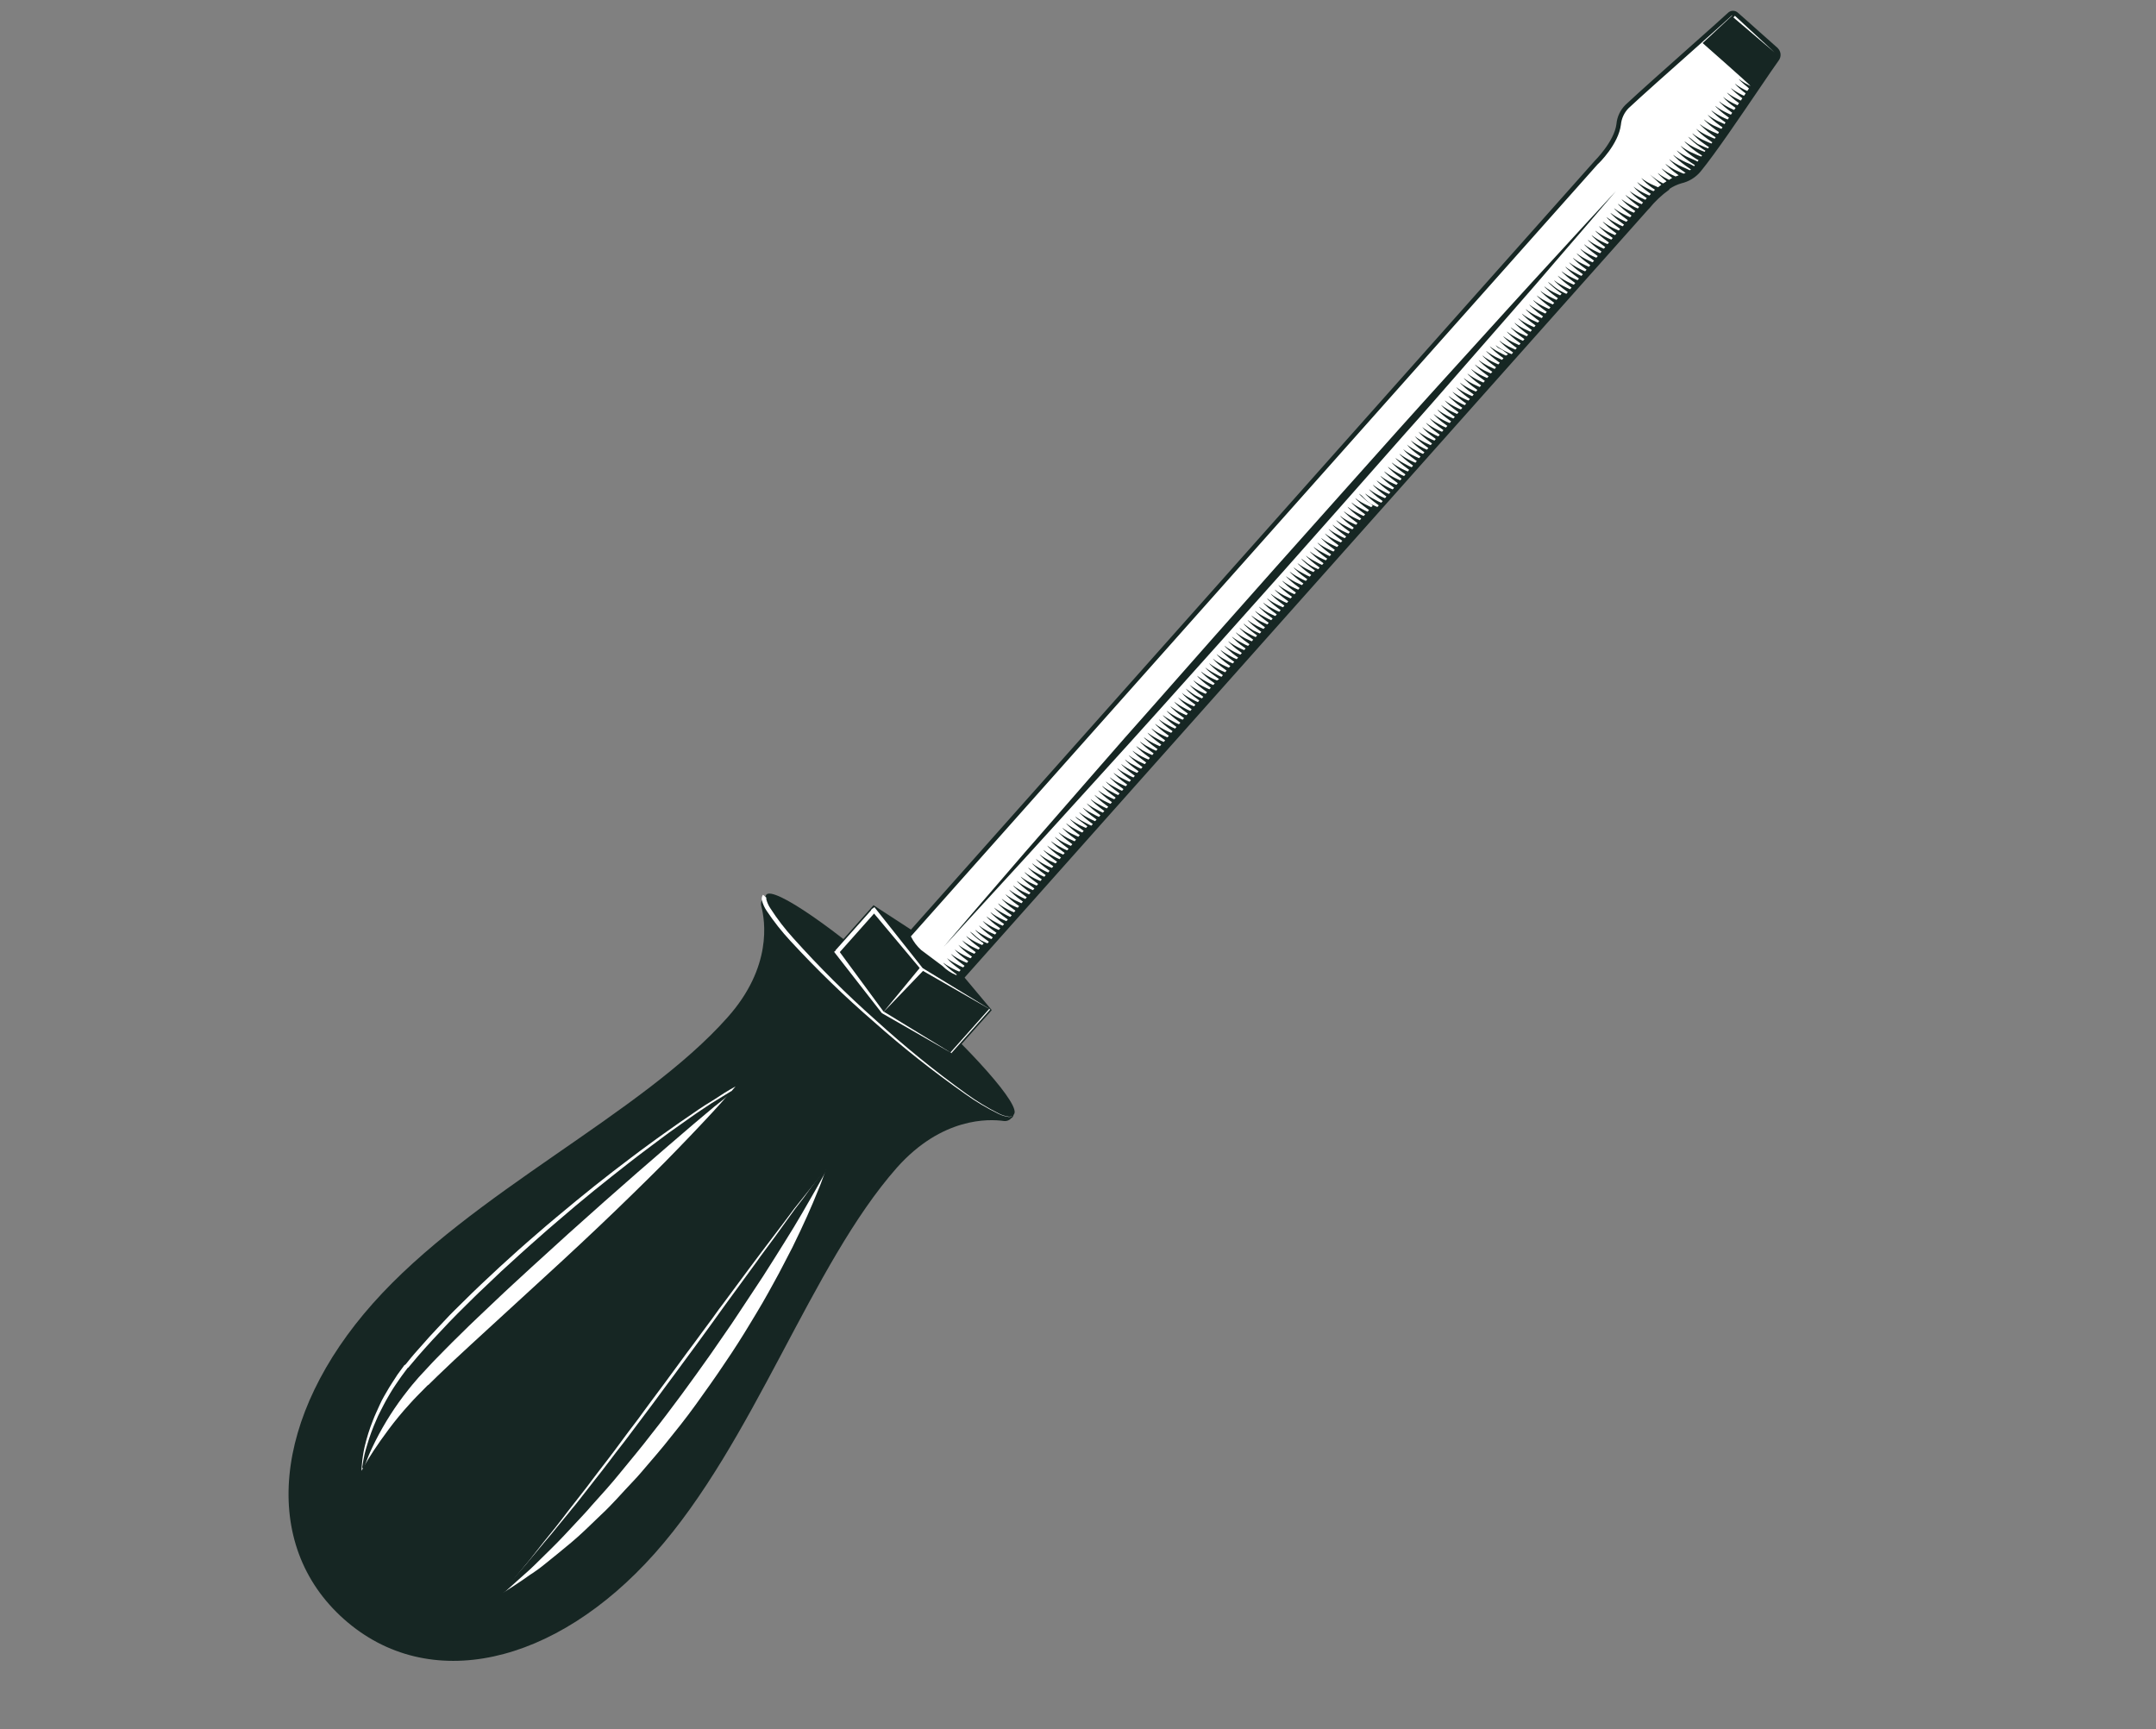
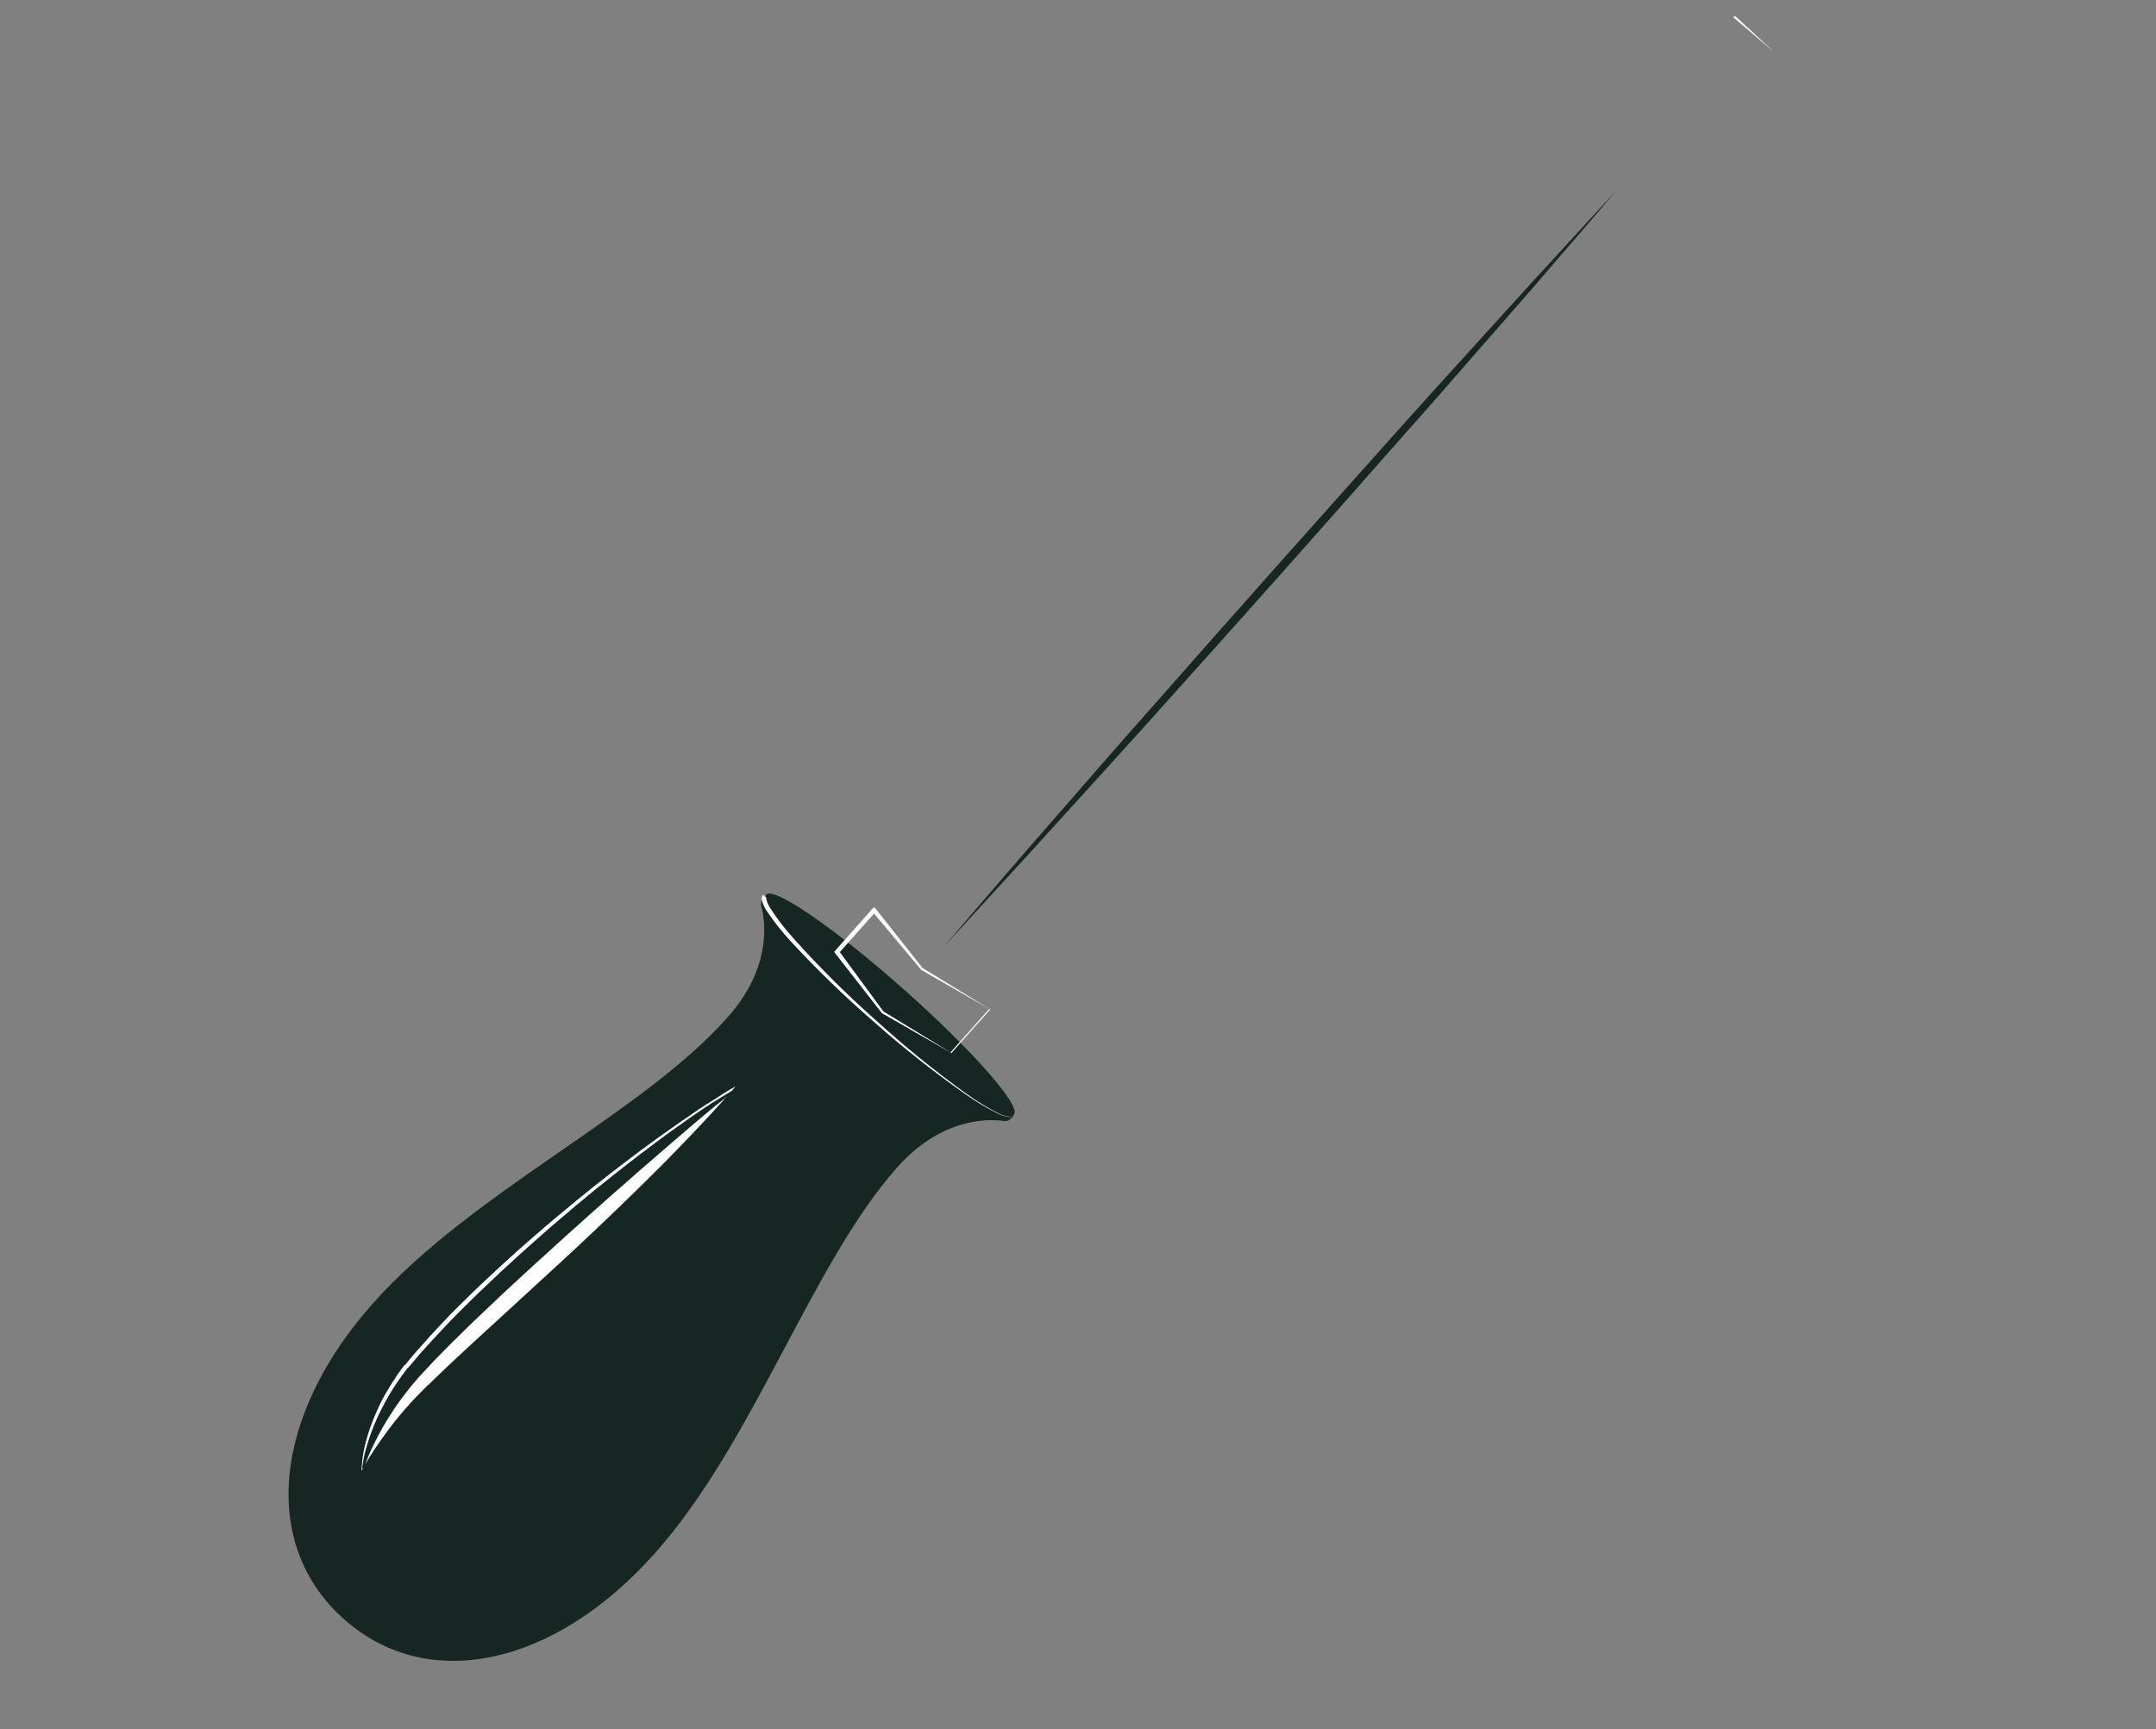
<svg xmlns="http://www.w3.org/2000/svg" width="192" height="154" viewBox="0 0 192 154" fill="none">
  <rect x="0" y="0" width="192" height="154" fill="#808080" stroke="none" />
  <path d="M58.302 138.352C49.43 148.322 38.158 150.879 30.642 144.211C23.125 137.543 24.332 126.063 33.202 116.087C42.071 106.112 57.1 99.272 64.782 90.617C68.805 86.112 68.129 81.991 67.8 80.714C67.767 80.589 67.766 80.457 67.797 80.332C67.828 80.206 67.89 80.09 67.977 79.994L68.049 79.95C68.148 79.842 68.285 79.777 68.431 79.768C68.577 79.76 68.721 79.808 68.831 79.904L90.096 98.75C90.204 98.848 90.269 98.984 90.278 99.129C90.287 99.274 90.24 99.418 90.145 99.528L90.069 99.576C89.984 99.673 89.877 99.748 89.756 99.793C89.635 99.839 89.505 99.853 89.378 99.835C88.084 99.649 83.887 99.476 79.871 103.991C72.206 112.675 67.174 128.381 58.302 138.352Z" fill="#162623" />
  <path d="M90.294 99.238C90.959 98.489 86.563 93.504 80.474 88.102C74.386 82.701 68.91 78.929 68.244 79.677C67.579 80.425 71.975 85.411 78.064 90.812C84.153 96.214 89.628 99.986 90.294 99.238Z" fill="#162623" />
  <path d="M90.151 99.383C90.127 99.401 90.101 99.416 90.074 99.43C89.999 99.467 89.915 99.482 89.831 99.474C89.513 99.432 89.203 99.337 88.915 99.194C87.891 98.695 86.91 98.112 85.982 97.451C83.152 95.466 80.438 93.321 77.852 91.028C75.235 88.764 72.748 86.355 70.402 83.813C69.62 82.971 68.908 82.067 68.27 81.112C68.077 80.828 67.935 80.512 67.85 80.18C67.825 80.061 67.834 79.937 67.875 79.823C67.892 79.774 67.918 79.729 67.952 79.69L68.249 79.948C68.234 79.994 68.232 80.043 68.243 80.09C68.317 80.376 68.439 80.648 68.604 80.894C69.215 81.843 69.904 82.739 70.664 83.574C72.966 86.141 75.413 88.575 77.994 90.862C80.545 93.186 83.227 95.364 86.026 97.385C86.947 98.054 87.919 98.649 88.935 99.162C89.217 99.309 89.522 99.406 89.837 99.451C89.921 99.463 90.007 99.45 90.083 99.412C90.106 99.404 90.129 99.394 90.151 99.383Z" fill="white" />
-   <path d="M83.757 84.505L77.79 80.62L73.672 85.249L84.204 94.589L88.322 89.96L83.757 84.505Z" fill="#162623" />
  <path d="M84.859 93.856L78.55 90.24L78.536 90.229L78.52 90.213L74.278 84.77L74.593 84.531L78.683 90.093L78.653 90.065L84.859 93.856Z" fill="white" />
  <path d="M88.355 89.999L82.046 86.383L82.032 86.372L82.02 86.353L77.565 81.034L77.869 80.789L82.176 86.231L82.149 86.208L88.355 89.999Z" fill="white" />
-   <path d="M82.244 86.42L78.638 90.177L81.949 86.154L82.244 86.42Z" fill="white" />
  <path d="M77.72 80.904L74.391 84.647L74.684 84.907L78.013 81.165L77.72 80.904Z" fill="white" />
  <path d="M88.094 89.851L84.648 93.722L84.724 93.789L88.17 89.918L88.094 89.851Z" fill="white" />
  <path d="M65.504 96.756C65.504 96.756 65.007 97.343 64.117 98.329C63.671 98.826 63.125 99.418 62.489 100.09L61.477 101.158L60.346 102.332L59.133 103.575L57.791 104.911C56.874 105.822 55.89 106.774 54.873 107.759L53.32 109.244L51.717 110.754C51.183 111.258 50.629 111.762 50.081 112.276L48.404 113.817L41.921 119.766L40.413 121.164C39.923 121.622 39.448 122.072 38.994 122.514L38.327 123.166L38.167 123.324L38.119 123.353C38.119 123.353 38.153 123.333 38.119 123.353L38.086 123.374L38 123.459L37.675 123.79L37.358 124.109L37.071 124.404C36.879 124.607 36.691 124.795 36.515 125.001C35.779 125.801 35.146 126.583 34.622 127.286C34.098 127.989 33.633 128.649 33.272 129.199C32.911 129.749 32.644 130.195 32.464 130.503L32.263 130.862L32.196 130.989L32.199 130.843C32.201 130.75 32.209 130.613 32.229 130.43C32.272 129.898 32.353 129.37 32.471 128.849C32.659 128.046 32.907 127.259 33.214 126.494C33.379 126.044 33.605 125.596 33.824 125.094C34.043 124.592 34.34 124.12 34.641 123.6C34.788 123.346 34.979 123.078 35.138 122.822L35.398 122.419L35.667 122.051L35.94 121.68L36.007 121.586L36.031 121.571L36.065 121.551L36.113 121.521L36.268 121.334C36.475 121.082 36.677 120.82 36.895 120.574C37.331 120.071 37.784 119.563 38.246 119.049C38.708 118.536 39.205 118.034 39.691 117.506C40.177 116.977 40.701 116.478 41.221 115.962C41.741 115.446 42.271 114.924 42.814 114.413C43.9 113.379 45.016 112.353 46.144 111.346C46.71 110.84 47.282 110.345 47.859 109.846C48.436 109.348 48.994 108.861 49.59 108.371L51.292 106.958L52.97 105.601C54.084 104.72 55.165 103.873 56.209 103.095C56.724 102.7 57.234 102.328 57.73 101.965C58.225 101.602 58.701 101.25 59.167 100.925C59.633 100.6 60.084 100.271 60.5 99.983C60.916 99.695 61.327 99.409 61.716 99.151C62.454 98.626 63.144 98.203 63.713 97.854C64.819 97.11 65.504 96.756 65.504 96.756Z" fill="white" />
  <path d="M65.174 97.322L64.756 97.651L63.581 98.582C62.583 99.404 61.18 100.607 59.502 102.05C56.138 104.942 51.696 108.85 47.347 112.845C46.26 113.853 45.165 114.84 44.115 115.846L42.545 117.335L41.777 118.069L41.033 118.801C40.536 119.29 40.047 119.761 39.585 120.242C39.122 120.723 38.654 121.174 38.231 121.644L37.592 122.332L37.283 122.666L36.988 123.011C36.788 123.233 36.606 123.462 36.426 123.685C36.246 123.907 36.078 124.128 35.911 124.349C34.84 125.77 33.918 127.296 33.157 128.903C32.866 129.503 32.699 129.96 32.578 130.278C32.456 130.596 32.404 130.779 32.404 130.779L32.251 130.734L32.269 130.592C32.279 130.5 32.303 130.367 32.333 130.191C32.364 130.015 32.403 129.8 32.459 129.548C32.516 129.297 32.597 129.01 32.694 128.695C32.918 127.925 33.195 127.171 33.523 126.438C33.615 126.224 33.71 126.001 33.827 125.785C33.944 125.568 34.05 125.332 34.174 125.105C34.298 124.878 34.423 124.63 34.565 124.399C34.706 124.168 34.838 123.909 35.001 123.671C35.165 123.433 35.315 123.183 35.497 122.933L35.764 122.552L36.031 122.192L36.302 121.828L36.326 121.814L36.374 121.784L36.449 121.692L36.602 121.513C36.803 121.271 37.006 121.022 37.22 120.779C38.075 119.801 38.993 118.804 39.985 117.768L40.721 117.014L41.483 116.258C41.994 115.76 42.504 115.237 43.043 114.742L44.641 113.223L46.284 111.723C46.833 111.221 47.391 110.735 47.945 110.243C48.5 109.752 49.046 109.266 49.608 108.796L51.256 107.391L52.891 106.04C53.97 105.167 55.027 104.335 56.033 103.547C57.039 102.759 58.025 102.036 58.926 101.358L59.582 100.87L60.221 100.419L61.397 99.586C61.767 99.32 62.118 99.085 62.444 98.865L63.343 98.268C63.903 97.924 64.338 97.657 64.635 97.475L65.114 97.182L65.174 97.322Z" fill="#162623" />
-   <path d="M73.533 104.191L73.353 104.702C73.235 105.037 73.061 105.538 72.805 106.129C72.318 107.355 71.561 109.074 70.572 111.081C70.051 112.058 69.514 113.169 68.882 114.287C68.573 114.857 68.258 115.418 67.914 116.017C67.57 116.616 67.216 117.188 66.854 117.791C66.493 118.394 66.112 119.009 65.719 119.625C65.326 120.24 64.94 120.825 64.513 121.449C63.699 122.678 62.823 123.892 61.95 125.111C61.077 126.33 60.124 127.506 59.2 128.651L58.494 129.499L57.784 130.328C57.308 130.883 56.856 131.436 56.363 131.943C55.87 132.449 55.418 132.969 54.947 133.469C54.476 133.968 54.031 134.445 53.549 134.885C52.611 135.782 51.746 136.648 50.878 137.371C50.01 138.094 49.203 138.754 48.486 139.325C48.309 139.466 48.137 139.605 47.959 139.733L47.453 140.09C47.113 140.298 46.825 140.527 46.549 140.71C45.456 141.453 44.812 141.841 44.812 141.841C44.812 141.841 45.265 141.228 46.093 140.214L46.783 139.384L47.162 138.928L47.568 138.409C48.121 137.688 48.761 136.895 49.456 136.041C49.805 135.611 50.15 135.143 50.513 134.67L51.645 133.22C52.041 132.727 52.432 132.204 52.83 131.671C53.228 131.138 53.646 130.606 54.063 130.061C54.909 128.97 55.728 127.804 56.599 126.678C57.044 126.103 57.45 125.499 57.897 124.916L59.211 123.15L60.517 121.369C60.95 120.775 61.388 120.178 61.818 119.612C62.248 119.046 62.664 118.436 63.097 117.874C63.53 117.313 63.92 116.712 64.342 116.177L66.725 112.961L67.837 111.477C68.201 110.997 68.566 110.517 68.884 110.092C69.559 109.205 70.18 108.39 70.721 107.651L72.216 105.781L73.174 104.594L73.533 104.191Z" fill="white" />
  <path d="M73.599 104.229L73.339 104.697C73.171 105.004 72.925 105.451 72.601 106.018C72.276 106.585 71.884 107.266 71.43 108.051C70.975 108.835 70.459 109.691 69.852 110.655C69.244 111.619 68.625 112.63 67.931 113.7L66.845 115.345L65.717 117.05L65.134 117.926L64.527 118.805L63.292 120.594L62.011 122.392C61.579 122.999 61.136 123.586 60.699 124.196L59.363 125.981C58.923 126.574 58.458 127.148 58.009 127.726C57.559 128.304 57.115 128.879 56.656 129.43L55.31 131.07L54.648 131.871L53.981 132.641L52.675 134.1C52.264 134.589 51.834 135.037 51.421 135.481L50.228 136.758C49.831 137.185 49.466 137.547 49.107 137.905L48.075 138.92C47.751 139.23 47.461 139.54 47.165 139.8L46.36 140.517L44.835 141.886L44.753 141.752L45.098 141.337C45.325 141.073 45.65 140.67 46.085 140.186L46.794 139.377C47.048 139.083 47.315 138.755 47.608 138.404L48.526 137.302L49.027 136.712C49.201 136.513 49.369 136.292 49.542 136.081L50.637 134.752C50.816 134.517 51.011 134.286 51.21 134.052C51.409 133.818 51.577 133.577 51.791 133.314L52.99 131.777L53.612 130.988L54.238 130.17C54.649 129.616 55.08 129.062 55.516 128.506C55.739 128.224 55.943 127.935 56.163 127.649L56.812 126.784L58.128 125.03L59.437 123.255C59.888 122.669 60.312 122.061 60.75 121.476C61.189 120.892 61.616 120.288 62.048 119.714C62.894 118.538 63.755 117.385 64.543 116.264L66.899 113.038L67.454 112.277C67.633 112.022 67.804 111.773 67.987 111.536L69.021 110.139C69.346 109.69 69.651 109.253 69.953 108.844L70.805 107.665C71.361 106.962 71.848 106.315 72.213 105.783L73.121 104.568L73.452 104.141L73.599 104.229Z" fill="#162623" />
-   <path d="M158.08 5.138C158.137 5.054 158.166 4.953 158.161 4.852L154.085 1.246L154.028 1.281C152.719 2.498 147.001 7.504 144.893 9.514C144.472 9.927 144.206 10.473 144.141 11.059C143.929 12.721 142.143 14.46 142.143 14.46L80.89 83.378L80.987 83.535C81.217 83.998 81.532 84.413 81.916 84.76C82.43 85.353 83.02 85.874 83.671 86.312C84.08 86.678 84.556 86.962 85.073 87.148L85.245 87.213L146.508 18.343C146.508 18.343 148.176 16.498 149.804 16.091C150.382 15.952 150.902 15.633 151.288 15.181C153.287 12.725 157.036 6.594 158.08 5.138Z" fill="white" />
-   <path d="M148.66 16.83C148.991 16.605 149.356 16.435 149.741 16.325C150.405 16.171 151.001 15.805 151.44 15.283C152.799 13.621 155.003 10.35 156.643 7.944C157.408 6.818 158.067 5.841 158.408 5.376C158.524 5.217 158.58 5.022 158.566 4.826C158.552 4.63 158.469 4.446 158.331 4.306C158.329 4.297 158.323 4.288 158.316 4.282L156.565 2.727L156.129 2.337L155.652 1.914L154.774 1.138C154.656 1.025 154.499 0.961 154.335 0.96C154.172 0.959 154.014 1.02 153.894 1.132C153.336 1.651 151.997 2.841 150.44 4.223C148.343 6.088 145.965 8.204 144.747 9.345C144.29 9.8 144.008 10.401 143.951 11.043C143.756 12.615 142.01 14.323 142.013 14.328L80.646 83.329L80.789 83.615C81.031 84.098 81.359 84.531 81.758 84.894L83.4 86.615L83.426 86.658C83.859 87.047 84.365 87.346 84.915 87.539L85.339 87.693L146.813 18.62L146.837 18.606C147.365 17.948 147.982 17.366 148.669 16.877L148.66 16.83ZM83.929 86.027L82.028 84.604C81.663 84.273 81.363 83.878 81.142 83.439L81.116 83.396L142.29 14.619C142.376 14.566 144.142 12.825 144.349 11.101C144.401 10.553 144.638 10.039 145.022 9.643C146.24 8.502 148.616 6.394 150.714 4.529C152.266 3.149 153.611 1.949 154.169 1.43C154.236 1.389 154.23 1.347 154.298 1.351C153.737 1.886 152.671 2.855 151.627 3.837C151.627 3.837 155.922 7.617 155.898 7.665L155.698 7.564C155.493 7.459 155.293 7.342 155.101 7.214C154.943 7.107 154.844 7.03 154.844 7.03C154.844 7.03 154.908 7.135 155.06 7.265C155.228 7.43 155.404 7.585 155.589 7.73L155.753 7.879L155.601 8.103C155.517 8.063 155.428 8.025 155.341 7.98C155.135 7.875 154.936 7.758 154.744 7.63C154.586 7.523 154.491 7.443 154.491 7.443C154.491 7.443 154.555 7.548 154.703 7.681C154.85 7.814 155.034 7.985 155.232 8.146C155.307 8.205 155.383 8.263 155.46 8.315L155.31 8.532L154.992 8.378C154.787 8.273 154.587 8.156 154.395 8.028C154.237 7.921 154.142 7.841 154.142 7.841C154.142 7.841 154.207 7.946 154.359 8.077C154.526 8.241 154.703 8.396 154.888 8.541C154.98 8.616 155.074 8.683 155.163 8.753L155.024 8.957C154.903 8.899 154.775 8.84 154.648 8.773C154.44 8.671 154.239 8.555 154.046 8.426C153.958 8.369 153.874 8.306 153.793 8.239C153.793 8.239 153.861 8.349 154.01 8.475C154.179 8.64 154.356 8.797 154.542 8.944C154.652 9.027 154.763 9.111 154.867 9.184L154.735 9.377C154.602 9.321 154.452 9.249 154.299 9.171C154.091 9.063 153.888 8.944 153.692 8.814C153.603 8.755 153.518 8.691 153.436 8.623C153.501 8.707 153.572 8.787 153.648 8.861C153.816 9.027 153.993 9.184 154.179 9.33C154.306 9.43 154.438 9.527 154.561 9.609L154.431 9.794C154.284 9.726 154.111 9.648 153.94 9.563C153.735 9.456 153.536 9.339 153.343 9.212C153.254 9.153 153.169 9.089 153.087 9.021C153.087 9.021 153.154 9.131 153.304 9.256C153.469 9.425 153.647 9.582 153.835 9.725C153.979 9.841 154.129 9.946 154.261 10.043L154.142 10.214C153.979 10.143 153.788 10.057 153.596 9.958C153.388 9.854 153.187 9.738 152.994 9.61C152.905 9.551 152.82 9.487 152.738 9.419C152.738 9.419 152.806 9.529 152.955 9.654C153.123 9.821 153.3 9.978 153.486 10.123C153.651 10.252 153.818 10.374 153.971 10.483L153.859 10.644C153.689 10.571 153.466 10.477 153.25 10.361C153.043 10.257 152.844 10.14 152.653 10.01C152.495 9.903 152.395 9.827 152.395 9.827C152.395 9.827 152.46 9.932 152.612 10.062C152.779 10.226 152.956 10.381 153.141 10.526C153.327 10.668 153.515 10.803 153.668 10.913L153.562 11.063L153.544 11.034C153.374 10.961 153.142 10.861 152.926 10.756C152.721 10.651 152.521 10.534 152.329 10.406C152.171 10.299 152.076 10.219 152.076 10.219C152.076 10.219 152.141 10.325 152.288 10.457C152.455 10.622 152.632 10.777 152.817 10.922C153.019 11.08 153.231 11.233 153.394 11.337L153.298 11.481C153.283 11.457 153.238 11.459 153.206 11.439C153.031 11.369 152.803 11.265 152.583 11.164C152.378 11.059 152.178 10.942 151.986 10.814C151.898 10.756 151.814 10.694 151.733 10.627C151.733 10.627 151.798 10.732 151.95 10.862C152.117 11.027 152.294 11.182 152.479 11.326C152.684 11.49 152.893 11.637 153.051 11.744L153.077 11.787L152.988 11.921L152.847 11.863C152.637 11.78 152.43 11.688 152.229 11.585C152.021 11.483 151.82 11.367 151.627 11.238C151.539 11.18 151.455 11.118 151.374 11.051C151.374 11.051 151.441 11.161 151.591 11.286C151.76 11.452 151.937 11.608 152.122 11.755C152.325 11.914 152.534 12.062 152.695 12.173L152.788 12.228L152.7 12.354C152.653 12.33 152.585 12.306 152.507 12.275C152.337 12.202 152.104 12.102 151.889 11.997C151.685 11.892 151.487 11.777 151.295 11.652C151.206 11.593 151.121 11.529 151.039 11.46C151.104 11.544 151.175 11.624 151.251 11.698C151.418 11.865 151.596 12.022 151.782 12.168C151.985 12.326 152.194 12.474 152.36 12.583C152.389 12.63 152.451 12.645 152.493 12.671L152.41 12.782L152.167 12.688C151.997 12.614 151.769 12.511 151.549 12.41C151.344 12.303 151.145 12.186 150.952 12.059C150.863 12 150.778 11.936 150.696 11.868C150.696 11.868 150.763 11.978 150.913 12.103C151.078 12.271 151.254 12.429 151.439 12.575C151.642 12.734 151.856 12.878 152.017 12.99L152.193 13.105L152.109 13.216C152.109 13.216 151.992 13.176 151.822 13.103C151.652 13.03 151.419 12.929 151.204 12.825C150.989 12.684 150.786 12.528 150.594 12.357C150.436 12.251 150.341 12.171 150.341 12.171C150.341 12.171 150.406 12.276 150.555 12.401C150.723 12.568 150.9 12.725 151.087 12.87C151.289 13.029 151.502 13.181 151.659 13.288C151.817 13.395 151.825 13.397 151.875 13.425L151.803 13.522L151.472 13.39C151.297 13.32 151.069 13.217 150.853 13.112C150.645 13.011 150.446 12.894 150.256 12.762C150.098 12.655 149.999 12.578 149.999 12.578C149.999 12.578 150.063 12.683 150.215 12.813C150.383 12.978 150.559 13.133 150.744 13.278C150.946 13.436 151.159 13.589 151.321 13.693C151.403 13.748 151.487 13.8 151.574 13.847L151.506 13.941C151.446 13.918 151.273 13.861 151.129 13.798C150.985 13.735 150.726 13.624 150.51 13.52C150.305 13.415 150.105 13.298 149.913 13.17C149.755 13.063 149.66 12.983 149.66 12.983C149.66 12.983 149.725 13.088 149.872 13.221C150.04 13.386 150.216 13.541 150.401 13.685C150.603 13.844 150.816 13.996 150.978 14.1C151.069 14.163 151.165 14.218 151.265 14.267L151.169 14.391C151.048 14.322 150.922 14.261 150.793 14.207C150.616 14.132 150.39 14.034 150.17 13.932C149.965 13.827 149.765 13.71 149.573 13.582C149.485 13.525 149.401 13.462 149.32 13.395C149.32 13.395 149.388 13.505 149.537 13.63C149.702 13.797 149.879 13.952 150.066 14.095C150.266 14.261 150.48 14.406 150.638 14.513L150.937 14.71L150.862 14.803C150.736 14.726 150.606 14.657 150.471 14.595C150.261 14.513 150.054 14.42 149.853 14.317C149.647 14.215 149.447 14.101 149.254 13.975C149.166 13.915 149.08 13.852 148.998 13.783C148.998 13.783 149.066 13.893 149.215 14.018C149.384 14.184 149.561 14.341 149.747 14.488C149.949 14.646 150.158 14.794 150.319 14.905C150.394 14.952 150.498 15.026 150.592 15.093L150.477 15.163C150.363 15.102 150.246 15.047 150.126 14.998C149.956 14.925 149.723 14.825 149.507 14.72C149.302 14.614 149.103 14.497 148.91 14.37C148.752 14.263 148.65 14.181 148.65 14.181C148.65 14.181 148.717 14.291 148.866 14.416C149.034 14.583 149.211 14.74 149.398 14.886C149.6 15.044 149.81 15.192 149.975 15.301C150.004 15.348 150.074 15.365 150.116 15.391L149.939 15.467L149.783 15.406C149.613 15.332 149.384 15.229 149.164 15.128C148.959 15.021 148.76 14.904 148.567 14.777C148.479 14.718 148.393 14.654 148.311 14.586C148.311 14.586 148.379 14.696 148.528 14.821C148.694 14.989 148.87 15.147 149.055 15.293C149.206 15.411 149.359 15.521 149.496 15.614L149.215 15.715L148.815 15.526C148.61 15.42 148.411 15.303 148.218 15.175C148.061 15.069 147.966 14.989 147.966 14.989C147.966 14.989 148.03 15.094 148.182 15.224C148.35 15.389 148.526 15.544 148.711 15.688C148.779 15.745 148.848 15.794 148.913 15.847C148.818 15.899 148.725 15.956 148.636 16.017L148.483 15.94C148.275 15.838 148.074 15.722 147.881 15.592C147.728 15.483 147.628 15.406 147.628 15.406C147.628 15.406 147.693 15.511 147.845 15.641C148.012 15.806 148.189 15.961 148.374 16.105C148.383 16.122 148.393 16.138 148.403 16.153C148.303 16.215 148.202 16.276 148.106 16.335C147.901 16.23 147.701 16.113 147.509 15.985C147.354 15.883 146.935 15.542 146.935 15.542C146.935 15.542 147.33 15.898 147.468 16.036C147.619 16.184 147.777 16.324 147.943 16.455L147.657 16.677L147.612 16.658C147.442 16.585 147.21 16.484 146.994 16.38C146.788 16.275 146.589 16.158 146.397 16.03C146.239 15.923 146.144 15.843 146.144 15.843C146.209 15.925 146.278 16.003 146.353 16.076C146.521 16.243 146.698 16.4 146.885 16.546C147.063 16.686 147.245 16.811 147.384 16.897L147.246 17.027C147.076 16.954 146.851 16.855 146.637 16.743C146.433 16.639 146.235 16.523 146.043 16.398C145.955 16.339 145.869 16.275 145.787 16.206C145.852 16.291 145.923 16.37 145.999 16.445C146.167 16.611 146.344 16.768 146.531 16.914C146.693 17.038 146.859 17.159 147.015 17.274L146.876 17.412C146.714 17.341 146.507 17.251 146.304 17.145C146.098 17.04 145.899 16.923 145.707 16.795C145.549 16.688 145.454 16.608 145.454 16.608C145.519 16.692 145.59 16.771 145.666 16.846C145.833 17.011 146.01 17.166 146.195 17.311C146.356 17.435 146.515 17.554 146.652 17.648L146.523 17.793C146.361 17.721 146.162 17.633 145.962 17.532C145.756 17.427 145.557 17.31 145.365 17.182C145.207 17.075 145.112 16.995 145.112 16.995C145.177 17.079 145.248 17.159 145.324 17.234C145.491 17.398 145.668 17.553 145.852 17.698C146.014 17.822 146.178 17.939 146.317 18.037L146.254 18.116L146.196 18.184C146.029 18.115 145.82 18.02 145.602 17.891C145.398 17.786 145.2 17.671 145.008 17.546C144.85 17.439 144.747 17.357 144.747 17.357C144.747 17.357 144.815 17.467 144.964 17.592C145.132 17.759 145.309 17.916 145.496 18.061C145.657 18.186 145.824 18.307 145.975 18.425L145.851 18.566C145.684 18.498 145.474 18.403 145.257 18.274C145.051 18.168 144.852 18.051 144.66 17.924C144.505 17.821 144.402 17.74 144.402 17.74C144.402 17.74 144.467 17.845 144.619 17.975C144.786 18.14 144.963 18.295 145.148 18.439C145.312 18.568 145.476 18.685 145.627 18.802L145.503 18.944C145.333 18.871 145.126 18.781 144.923 18.675C144.718 18.57 144.519 18.453 144.326 18.325C144.169 18.218 144.069 18.141 144.069 18.141C144.069 18.141 144.133 18.247 144.286 18.377C144.453 18.541 144.629 18.696 144.814 18.841C144.976 18.965 145.143 19.087 145.294 19.204L145.17 19.346C145.003 19.277 144.793 19.183 144.59 19.077C144.386 18.972 144.188 18.857 143.996 18.732C143.838 18.625 143.735 18.543 143.735 18.543C143.735 18.543 143.803 18.653 143.952 18.778C144.12 18.945 144.297 19.102 144.484 19.247C144.646 19.372 144.812 19.493 144.963 19.61L144.839 19.752C144.672 19.684 144.463 19.589 144.26 19.483C144.054 19.378 143.855 19.261 143.663 19.133C143.508 19.031 143.405 18.95 143.405 18.95C143.405 18.95 143.469 19.055 143.622 19.185C143.789 19.349 143.965 19.504 144.15 19.649C144.315 19.778 144.479 19.895 144.63 20.012L144.506 20.154C144.336 20.081 144.129 19.991 143.912 19.861C143.706 19.756 143.507 19.639 143.315 19.511C143.157 19.404 143.057 19.327 143.057 19.327C143.057 19.327 143.121 19.432 143.274 19.562C143.441 19.727 143.617 19.882 143.802 20.027C143.964 20.151 144.131 20.272 144.282 20.39L144.158 20.532C143.991 20.463 143.781 20.368 143.581 20.268C143.375 20.163 143.176 20.046 142.984 19.918C142.826 19.811 142.724 19.729 142.724 19.729C142.724 19.729 142.791 19.839 142.94 19.964C143.108 20.131 143.285 20.288 143.472 20.433C143.634 20.558 143.8 20.679 143.952 20.796L143.828 20.938C143.66 20.87 143.451 20.775 143.248 20.669C143.04 20.568 142.84 20.451 142.651 20.319C142.496 20.217 142.393 20.135 142.393 20.135C142.393 20.135 142.458 20.241 142.61 20.371C142.777 20.535 142.954 20.69 143.138 20.835C143.303 20.964 143.467 21.081 143.618 21.198L143.494 21.34C143.324 21.267 143.117 21.177 142.914 21.071C142.706 20.97 142.507 20.853 142.317 20.721C142.16 20.614 142.06 20.537 142.06 20.537C142.06 20.537 142.124 20.642 142.276 20.772C142.444 20.937 142.62 21.092 142.805 21.237C142.967 21.361 143.134 21.482 143.285 21.6L143.161 21.741C142.994 21.673 142.787 21.583 142.584 21.477C142.377 21.375 142.177 21.258 141.987 21.127C141.829 21.02 141.726 20.939 141.726 20.939C141.726 20.939 141.794 21.049 141.943 21.174C142.111 21.341 142.288 21.497 142.475 21.643C142.636 21.767 142.803 21.889 142.954 22.006L142.83 22.148C142.663 22.079 142.454 21.985 142.251 21.879C142.042 21.777 141.841 21.661 141.649 21.532C141.499 21.427 141.396 21.345 141.396 21.345C141.396 21.345 141.463 21.455 141.613 21.58C141.78 21.745 141.956 21.9 142.141 22.045C142.306 22.174 142.47 22.29 142.621 22.408L142.492 22.552C142.327 22.476 142.12 22.386 141.917 22.281C141.709 22.179 141.508 22.062 141.315 21.934C141.162 21.824 141.063 21.747 141.063 21.747C141.063 21.747 141.127 21.852 141.279 21.982C141.447 22.147 141.623 22.302 141.808 22.447C141.97 22.571 142.136 22.692 142.288 22.809L142.159 22.954C141.997 22.883 141.79 22.793 141.587 22.687C141.379 22.584 141.178 22.468 140.985 22.34C140.832 22.23 140.729 22.149 140.729 22.149C140.729 22.149 140.797 22.258 140.946 22.384C141.114 22.551 141.291 22.707 141.477 22.853C141.639 22.977 141.806 23.098 141.957 23.216L141.828 23.361C141.666 23.289 141.456 23.195 141.253 23.089C141.045 22.987 140.844 22.871 140.652 22.742C140.501 22.637 140.399 22.555 140.399 22.555C140.399 22.555 140.466 22.665 140.615 22.79C140.783 22.955 140.959 23.11 141.144 23.255C141.309 23.384 141.473 23.5 141.624 23.618L141.495 23.762C141.33 23.686 141.123 23.596 140.92 23.491C140.712 23.388 140.511 23.272 140.318 23.143C140.16 23.036 140.065 22.957 140.065 22.957C140.065 22.957 140.13 23.062 140.282 23.192C140.449 23.357 140.626 23.512 140.811 23.656C140.975 23.785 141.139 23.902 141.29 24.019L141.162 24.164C140.999 24.093 140.793 24.003 140.59 23.897C140.382 23.794 140.181 23.678 139.988 23.55C139.899 23.491 139.814 23.427 139.732 23.358C139.732 23.358 139.799 23.468 139.949 23.593C140.116 23.76 140.294 23.917 140.48 24.063C140.642 24.187 140.809 24.308 140.96 24.426L140.831 24.57C140.669 24.499 140.459 24.404 140.241 24.275C140.033 24.173 139.832 24.057 139.64 23.928C139.552 23.87 139.467 23.808 139.387 23.741C139.387 23.741 139.454 23.851 139.604 23.976C139.772 24.142 139.95 24.298 140.135 24.445C140.297 24.57 140.461 24.686 140.615 24.808L140.486 24.953C140.321 24.877 140.114 24.787 139.911 24.681C139.703 24.579 139.502 24.463 139.309 24.334C139.151 24.227 139.056 24.147 139.056 24.147C139.056 24.147 139.121 24.252 139.273 24.383C139.44 24.547 139.617 24.702 139.802 24.847C139.967 24.976 140.13 25.092 140.281 25.21L140.153 25.355C139.99 25.283 139.784 25.193 139.581 25.088C139.373 24.984 139.172 24.868 138.979 24.741C138.89 24.681 138.805 24.617 138.723 24.549C138.723 24.549 138.79 24.659 138.94 24.784C139.107 24.951 139.285 25.108 139.471 25.253C139.633 25.378 139.8 25.499 139.951 25.616L139.822 25.761C139.66 25.69 139.45 25.595 139.247 25.489C139.039 25.387 138.838 25.271 138.645 25.142C138.558 25.085 138.473 25.023 138.393 24.956C138.393 24.956 138.46 25.065 138.609 25.191C138.778 25.356 138.956 25.513 139.141 25.66C139.303 25.784 139.466 25.901 139.621 26.023L139.492 26.168C139.327 26.091 139.12 26.001 138.902 25.872C138.616 25.701 138.347 25.503 138.098 25.281C137.94 25.174 137.845 25.094 137.845 25.094C137.845 25.094 137.91 25.199 138.062 25.329C138.229 25.494 138.406 25.649 138.591 25.794C138.751 25.926 138.919 26.039 139.07 26.157L138.941 26.301C138.779 26.23 138.572 26.14 138.369 26.035C138.162 25.931 137.961 25.815 137.768 25.687C137.679 25.628 137.594 25.564 137.512 25.496C137.512 25.496 137.579 25.606 137.729 25.731C137.896 25.898 138.074 26.054 138.26 26.2C138.417 26.327 138.584 26.448 138.74 26.563L138.611 26.708C138.449 26.637 138.239 26.542 138.036 26.436C137.828 26.334 137.627 26.218 137.434 26.089C137.346 26.032 137.262 25.969 137.181 25.902C137.181 25.902 137.249 26.012 137.398 26.137C137.567 26.303 137.744 26.46 137.93 26.607C138.087 26.734 138.25 26.85 138.409 26.97L138.281 27.114C138.115 27.038 137.909 26.948 137.706 26.843C137.497 26.74 137.296 26.624 137.104 26.495C136.946 26.388 136.851 26.309 136.851 26.309C136.851 26.309 136.915 26.414 137.068 26.544C137.235 26.708 137.411 26.863 137.596 27.008C137.75 27.138 137.91 27.259 138.076 27.371L137.947 27.516C137.785 27.445 137.578 27.355 137.375 27.249C137.168 27.146 136.967 27.03 136.773 26.902C136.685 26.843 136.599 26.779 136.518 26.71C136.518 26.71 136.585 26.82 136.734 26.945C136.902 27.112 137.079 27.269 137.266 27.415C137.423 27.542 137.589 27.663 137.745 27.778L137.617 27.922C137.454 27.851 137.245 27.756 137.042 27.651C136.834 27.548 136.633 27.432 136.44 27.303C136.352 27.246 136.268 27.184 136.187 27.117C136.187 27.117 136.254 27.227 136.404 27.352C136.573 27.518 136.75 27.674 136.935 27.821C137.092 27.948 137.256 28.065 137.415 28.184L137.286 28.329C137.121 28.253 136.914 28.163 136.706 28.06C136.501 27.955 136.302 27.838 136.109 27.71C135.952 27.603 135.857 27.523 135.857 27.523C135.857 27.523 135.921 27.628 136.073 27.758C136.241 27.923 136.417 28.078 136.602 28.223C136.755 28.352 136.915 28.474 137.082 28.586L136.953 28.73C136.786 28.662 136.584 28.569 136.376 28.467C136.171 28.36 135.972 28.243 135.779 28.116C135.69 28.057 135.605 27.993 135.523 27.925C135.523 27.925 135.591 28.035 135.74 28.16C135.908 28.327 136.085 28.484 136.272 28.629C136.429 28.756 136.595 28.878 136.751 28.992L136.623 29.137C136.455 29.069 136.25 28.971 136.043 28.868C135.839 28.763 135.641 28.648 135.449 28.523C135.36 28.463 135.275 28.4 135.193 28.331C135.193 28.331 135.26 28.441 135.41 28.567C135.578 28.732 135.756 28.889 135.941 29.036C136.098 29.163 136.265 29.284 136.421 29.399L136.292 29.543C136.122 29.47 135.92 29.377 135.712 29.275C135.507 29.169 135.307 29.052 135.115 28.924C134.957 28.817 134.862 28.738 134.862 28.738C134.862 28.738 134.927 28.843 135.079 28.973C135.246 29.138 135.423 29.293 135.608 29.437C135.761 29.567 135.921 29.688 136.087 29.8L135.959 29.945C135.792 29.877 135.59 29.784 135.382 29.681C135.177 29.575 134.978 29.458 134.785 29.331C134.696 29.272 134.611 29.208 134.529 29.14C134.529 29.14 134.596 29.249 134.746 29.375C134.913 29.541 135.091 29.698 135.277 29.844C135.434 29.971 135.601 30.092 135.757 30.207L135.628 30.352C135.461 30.283 135.256 30.185 135.034 30.059C134.83 29.954 134.632 29.839 134.44 29.713C134.351 29.654 134.266 29.59 134.184 29.522C134.184 29.522 134.251 29.632 134.401 29.757C134.569 29.923 134.747 30.079 134.932 30.226C135.089 30.354 135.256 30.475 135.412 30.589L135.283 30.734C135.113 30.661 134.911 30.568 134.703 30.465C134.498 30.36 134.298 30.243 134.106 30.115C133.948 30.008 133.853 29.928 133.853 29.928C133.853 29.928 133.918 30.034 134.07 30.164C134.237 30.328 134.414 30.483 134.599 30.628C134.752 30.758 134.912 30.879 135.078 30.991L134.95 31.136C134.783 31.067 134.581 30.974 134.373 30.872C134.168 30.765 133.969 30.648 133.776 30.522C133.687 30.462 133.602 30.398 133.52 30.33C133.52 30.33 133.587 30.44 133.737 30.565C133.904 30.732 134.082 30.889 134.268 31.035C134.425 31.162 134.592 31.283 134.748 31.398L134.619 31.542C134.452 31.474 134.247 31.376 134.039 31.273C133.836 31.169 133.637 31.053 133.445 30.928C133.357 30.869 133.271 30.805 133.19 30.737C133.19 30.737 133.257 30.846 133.406 30.972C133.54 31.051 133.678 31.125 133.818 31.192C133.975 31.319 134.142 31.441 134.298 31.555L134.111 31.67C133.941 31.597 133.739 31.504 133.517 31.377C133.311 31.272 133.112 31.155 132.92 31.027C132.762 30.92 132.667 30.84 132.667 30.84C132.667 30.84 132.731 30.945 132.884 31.076C133.049 31.242 133.226 31.397 133.412 31.54C133.566 31.669 133.726 31.791 133.892 31.903L133.763 32.048C133.596 31.979 133.394 31.886 133.186 31.784C132.981 31.677 132.782 31.56 132.589 31.433C132.431 31.326 132.336 31.247 132.336 31.247C132.336 31.247 132.401 31.352 132.55 31.477C132.716 31.646 132.894 31.803 133.082 31.946C133.239 32.074 133.405 32.195 133.561 32.309L133.433 32.454C133.266 32.386 133.061 32.288 132.853 32.185C132.649 32.08 132.451 31.965 132.259 31.84C132.17 31.781 132.085 31.717 132.003 31.648C132.003 31.648 132.07 31.758 132.22 31.884C132.386 32.052 132.564 32.209 132.751 32.353C132.908 32.48 133.075 32.601 133.231 32.716L133.102 32.861C132.935 32.792 132.73 32.694 132.522 32.592C132.317 32.486 132.118 32.37 131.925 32.242C131.768 32.135 131.673 32.055 131.673 32.055C131.673 32.055 131.737 32.16 131.889 32.29C132.055 32.457 132.231 32.612 132.418 32.755C132.578 32.886 132.742 33.003 132.898 33.117L132.766 33.257C132.599 33.189 132.397 33.096 132.189 32.993C131.984 32.887 131.785 32.77 131.592 32.643C131.434 32.536 131.339 32.457 131.339 32.457C131.339 32.457 131.404 32.562 131.553 32.687C131.719 32.856 131.896 33.013 132.085 33.156C132.242 33.283 132.408 33.404 132.564 33.519L132.436 33.664C132.268 33.596 132.064 33.498 131.856 33.395C131.652 33.29 131.454 33.175 131.262 33.05C131.173 32.99 131.088 32.926 131.006 32.858C131.006 32.858 131.073 32.968 131.223 33.093C131.388 33.262 131.566 33.419 131.754 33.563C131.911 33.69 132.078 33.811 132.234 33.926L132.105 34.07C131.938 34.002 131.733 33.904 131.525 33.802C131.32 33.696 131.12 33.579 130.928 33.451C130.77 33.344 130.675 33.265 130.675 33.265C130.675 33.265 130.74 33.37 130.892 33.5C131.058 33.666 131.233 33.822 131.416 33.967C131.581 34.096 131.744 34.213 131.9 34.327L131.769 34.467C131.602 34.399 131.4 34.306 131.192 34.203C130.986 34.098 130.787 33.981 130.595 33.853C130.437 33.746 130.342 33.666 130.342 33.666C130.342 33.666 130.407 33.771 130.556 33.897C130.722 34.065 130.898 34.222 131.083 34.369C131.244 34.493 131.411 34.614 131.567 34.729L131.438 34.874C131.271 34.805 131.062 34.71 130.858 34.605C130.655 34.5 130.456 34.385 130.264 34.26C130.176 34.2 130.091 34.136 130.009 34.068C130.009 34.068 130.076 34.178 130.225 34.303C130.391 34.471 130.567 34.629 130.752 34.775C130.914 34.9 131.081 35.021 131.237 35.135L131.108 35.28C130.941 35.212 130.731 35.117 130.528 35.011C130.323 34.906 130.123 34.789 129.931 34.661C129.773 34.554 129.678 34.474 129.678 34.474C129.678 34.474 129.743 34.58 129.89 34.713C130.038 34.846 130.221 35.016 130.419 35.177C130.617 35.338 130.747 35.422 130.903 35.537L130.772 35.677C130.604 35.609 130.398 35.519 130.195 35.413C129.989 35.308 129.79 35.191 129.598 35.063C129.44 34.956 129.345 34.876 129.345 34.876C129.345 34.876 129.409 34.981 129.557 35.114C129.704 35.247 129.888 35.417 130.085 35.579C130.283 35.74 130.414 35.824 130.57 35.939L130.441 36.083C130.274 36.015 130.064 35.92 129.847 35.791C129.643 35.686 129.445 35.571 129.253 35.445C129.164 35.386 129.079 35.322 128.997 35.254C128.997 35.254 129.064 35.364 129.209 35.492C129.353 35.62 129.543 35.8 129.74 35.961C129.938 36.123 130.069 36.207 130.225 36.321L130.096 36.466C129.929 36.398 129.719 36.303 129.516 36.197C129.311 36.092 129.111 35.975 128.919 35.847C128.831 35.79 128.747 35.727 128.666 35.66C128.666 35.66 128.731 35.766 128.878 35.898C129.046 36.063 129.222 36.218 129.407 36.363C129.572 36.492 129.735 36.608 129.891 36.723L129.763 36.868C129.593 36.794 129.386 36.705 129.183 36.599C128.977 36.494 128.778 36.377 128.586 36.249C128.428 36.142 128.333 36.062 128.333 36.062C128.333 36.062 128.397 36.167 128.545 36.3C128.712 36.465 128.889 36.62 129.074 36.765C129.235 36.889 129.402 37.01 129.558 37.125L129.429 37.269C129.262 37.201 129.053 37.106 128.849 37.001C128.646 36.896 128.447 36.78 128.255 36.655C128.167 36.596 128.081 36.532 128 36.464C128 36.464 128.067 36.574 128.212 36.702C128.379 36.869 128.557 37.025 128.743 37.171C128.905 37.295 129.072 37.416 129.228 37.531L129.099 37.676C128.932 37.607 128.722 37.513 128.519 37.407C128.314 37.302 128.114 37.185 127.922 37.057C127.834 37 127.75 36.937 127.669 36.87C127.669 36.87 127.734 36.975 127.881 37.108C128.048 37.273 128.225 37.428 128.41 37.573C128.575 37.702 128.738 37.818 128.894 37.933L128.765 38.078C128.595 38.004 128.389 37.914 128.171 37.785C127.965 37.679 127.766 37.563 127.574 37.435C127.416 37.328 127.321 37.248 127.321 37.248C127.321 37.248 127.386 37.353 127.533 37.486C127.7 37.651 127.877 37.806 128.062 37.95C128.224 38.075 128.39 38.196 128.546 38.311L128.417 38.455C128.25 38.387 128.041 38.292 127.841 38.191C127.636 38.085 127.436 37.968 127.244 37.841C127.155 37.782 127.07 37.718 126.988 37.65C126.988 37.65 127.055 37.76 127.2 37.888C127.367 38.055 127.545 38.211 127.731 38.357C127.893 38.481 128.06 38.602 128.216 38.717L128.087 38.862C127.92 38.793 127.71 38.699 127.493 38.569C127.287 38.464 127.088 38.347 126.896 38.219C126.808 38.162 126.723 38.099 126.643 38.032C126.708 38.116 126.779 38.196 126.855 38.27C127.022 38.435 127.198 38.59 127.383 38.735C127.548 38.864 127.712 38.98 127.863 39.098L127.739 39.239C127.569 39.166 127.362 39.076 127.159 38.971C126.954 38.865 126.754 38.748 126.562 38.62C126.404 38.514 126.309 38.434 126.309 38.434C126.375 38.518 126.446 38.597 126.521 38.672C126.689 38.837 126.865 38.992 127.05 39.136C127.212 39.261 127.378 39.382 127.53 39.499L127.406 39.641C127.239 39.573 127.029 39.478 126.829 39.377C126.624 39.271 126.425 39.154 126.232 39.027C126.143 38.968 126.058 38.904 125.976 38.836C126.041 38.92 126.112 38.999 126.188 39.074C126.356 39.24 126.533 39.397 126.719 39.543C126.881 39.667 127.048 39.788 127.199 39.906L127.075 40.048C126.908 39.979 126.698 39.884 126.481 39.755C126.275 39.65 126.076 39.533 125.884 39.405C125.796 39.347 125.711 39.285 125.631 39.218C125.696 39.302 125.767 39.382 125.843 39.456C126.01 39.621 126.187 39.776 126.371 39.921C126.536 40.05 126.7 40.166 126.851 40.284L126.727 40.425C126.557 40.352 126.35 40.262 126.133 40.133C125.927 40.028 125.728 39.91 125.536 39.783C125.378 39.676 125.283 39.596 125.283 39.596C125.348 39.68 125.419 39.759 125.495 39.834C125.662 39.999 125.839 40.154 126.023 40.298C126.185 40.423 126.352 40.544 126.503 40.661L126.379 40.803C126.212 40.735 126.005 40.645 125.802 40.539C125.597 40.433 125.398 40.316 125.205 40.189C125.117 40.13 125.031 40.066 124.949 39.998C125.015 40.082 125.085 40.161 125.161 40.236C125.329 40.403 125.507 40.559 125.693 40.705C125.855 40.829 126.021 40.95 126.173 41.068L126.049 41.21C125.882 41.141 125.672 41.046 125.469 40.941C125.263 40.836 125.064 40.719 124.872 40.591C124.717 40.489 124.614 40.407 124.614 40.407C124.614 40.407 124.682 40.517 124.831 40.642C124.998 40.807 125.175 40.962 125.36 41.106C125.524 41.236 125.688 41.352 125.839 41.47L125.715 41.611C125.545 41.538 125.338 41.448 125.121 41.319C124.915 41.213 124.716 41.096 124.524 40.968C124.366 40.862 124.266 40.785 124.266 40.785C124.266 40.785 124.331 40.89 124.483 41.02C124.65 41.184 124.827 41.34 125.012 41.484C125.176 41.613 125.34 41.73 125.491 41.847L125.367 41.989C125.2 41.921 124.993 41.831 124.79 41.725C124.585 41.619 124.386 41.502 124.193 41.375C124.036 41.268 123.933 41.186 123.933 41.186C123.933 41.186 124 41.296 124.15 41.422C124.317 41.588 124.495 41.745 124.681 41.891C124.843 42.015 125.01 42.136 125.161 42.254L125.037 42.395C124.87 42.327 124.66 42.232 124.442 42.103C124.237 41.998 124.038 41.881 123.845 41.753C123.69 41.651 123.588 41.569 123.588 41.569C123.588 41.569 123.655 41.679 123.804 41.804C123.973 41.97 124.151 42.126 124.336 42.273C124.498 42.398 124.662 42.514 124.816 42.636L124.692 42.778C124.522 42.705 124.315 42.615 124.112 42.509C123.906 42.404 123.707 42.287 123.515 42.159C123.357 42.052 123.257 41.975 123.257 41.975C123.257 41.975 123.322 42.081 123.474 42.211C123.641 42.375 123.818 42.53 124.003 42.675C124.167 42.804 124.331 42.92 124.482 43.038L124.358 43.18C124.191 43.111 123.984 43.021 123.781 42.916C123.577 42.809 123.377 42.693 123.184 42.566C123.027 42.459 122.924 42.377 122.924 42.377C122.924 42.377 122.991 42.487 123.141 42.612C123.308 42.779 123.486 42.936 123.672 43.081C123.834 43.206 124.001 43.327 124.152 43.444L124.028 43.586C123.861 43.518 123.651 43.423 123.448 43.318C123.241 43.214 123.042 43.097 122.851 42.967C122.696 42.865 122.593 42.784 122.593 42.784C122.593 42.784 122.661 42.893 122.81 43.019C122.979 43.184 123.156 43.341 123.342 43.488C123.504 43.612 123.667 43.729 123.821 43.851L123.697 43.993C123.527 43.919 123.321 43.83 123.103 43.7C122.895 43.599 122.695 43.482 122.506 43.35C122.348 43.243 122.248 43.166 122.248 43.166C122.248 43.166 122.313 43.271 122.465 43.401C122.632 43.566 122.809 43.721 122.994 43.866C123.158 43.995 123.322 44.111 123.473 44.229L123.349 44.37C123.182 44.302 122.976 44.212 122.773 44.106C122.565 44.004 122.366 43.887 122.176 43.756C122.018 43.649 121.915 43.568 121.915 43.568C121.915 43.568 121.982 43.678 122.132 43.803C122.299 43.97 122.477 44.127 122.663 44.272C122.825 44.396 122.992 44.518 123.143 44.635L123.019 44.777C122.852 44.709 122.642 44.614 122.424 44.484C122.217 44.383 122.017 44.266 121.828 44.134C121.673 44.032 121.57 43.95 121.57 43.95C121.57 43.95 121.637 44.06 121.787 44.185C121.955 44.351 122.133 44.508 122.318 44.655C122.48 44.779 122.644 44.895 122.798 45.018L122.674 45.16C122.504 45.086 122.297 44.996 122.094 44.891C121.795 44.672 121.52 44.422 121.274 44.145C121.121 44.035 121.021 43.958 121.021 43.958C121.021 43.958 121.086 44.063 121.238 44.193C121.405 44.358 121.582 44.513 121.767 44.658C121.931 44.787 122.095 44.903 122.246 45.021L122.118 45.166C121.955 45.094 121.749 45.004 121.545 44.899C121.338 44.795 121.137 44.679 120.944 44.551C120.791 44.441 120.688 44.36 120.688 44.36C120.688 44.36 120.755 44.47 120.905 44.595C121.072 44.762 121.25 44.919 121.436 45.064C121.598 45.188 121.765 45.31 121.916 45.427L121.787 45.572C121.625 45.501 121.415 45.406 121.197 45.276C120.989 45.174 120.788 45.058 120.596 44.929C120.446 44.824 120.343 44.742 120.343 44.742C120.343 44.742 120.41 44.852 120.56 44.978C120.728 45.143 120.906 45.3 121.091 45.447C121.253 45.571 121.417 45.688 121.571 45.81L121.442 45.955C121.277 45.878 121.07 45.788 120.852 45.659C120.644 45.557 120.443 45.441 120.251 45.312C120.098 45.202 119.998 45.125 119.998 45.125C119.998 45.125 120.062 45.23 120.214 45.36C120.382 45.525 120.558 45.68 120.743 45.825C120.908 45.954 121.072 46.07 121.223 46.188L121.094 46.332C120.932 46.261 120.725 46.171 120.522 46.066C120.314 45.962 120.113 45.846 119.92 45.718C119.832 45.659 119.746 45.595 119.664 45.527C119.664 45.527 119.732 45.636 119.881 45.762C120.049 45.929 120.226 46.085 120.413 46.231C120.574 46.355 120.741 46.477 120.892 46.594L120.764 46.739C120.601 46.667 120.392 46.573 120.189 46.467C119.982 46.365 119.782 46.251 119.59 46.125C119.501 46.065 119.416 46.001 119.334 45.933C119.334 45.933 119.401 46.043 119.551 46.168C119.719 46.334 119.897 46.491 120.082 46.638C120.244 46.762 120.411 46.883 120.562 47.001L120.433 47.145C120.268 47.069 120.061 46.979 119.843 46.85C119.635 46.747 119.434 46.631 119.242 46.502C119.084 46.395 118.989 46.316 118.989 46.316C118.989 46.316 119.053 46.421 119.206 46.551C119.373 46.715 119.549 46.871 119.734 47.015C119.899 47.144 120.063 47.261 120.214 47.378L120.085 47.523C119.923 47.452 119.716 47.362 119.513 47.256C119.306 47.153 119.105 47.037 118.911 46.909C118.823 46.849 118.737 46.786 118.655 46.717C118.655 46.717 118.723 46.827 118.872 46.953C119.04 47.119 119.217 47.276 119.404 47.422C119.566 47.546 119.732 47.667 119.883 47.785L119.755 47.929C119.592 47.858 119.383 47.763 119.165 47.634C118.959 47.532 118.759 47.418 118.566 47.291C118.478 47.232 118.392 47.168 118.31 47.1C118.31 47.1 118.378 47.21 118.527 47.335C118.696 47.501 118.873 47.657 119.059 47.804C119.22 47.928 119.387 48.05 119.538 48.167L119.41 48.312C119.244 48.236 119.038 48.146 118.834 48.04C118.626 47.938 118.425 47.822 118.233 47.693C118.075 47.586 117.98 47.506 117.98 47.506C117.98 47.506 118.044 47.611 118.197 47.742C118.364 47.906 118.54 48.061 118.725 48.206C118.89 48.335 119.054 48.451 119.205 48.569L119.076 48.714C118.914 48.642 118.707 48.552 118.504 48.447C118.297 48.343 118.096 48.227 117.902 48.099C117.814 48.04 117.728 47.976 117.647 47.908C117.647 47.908 117.714 48.018 117.863 48.143C118.031 48.31 118.208 48.467 118.395 48.612C118.552 48.74 118.723 48.858 118.874 48.975L118.746 49.12C118.583 49.049 118.374 48.954 118.171 48.849C117.964 48.746 117.764 48.632 117.572 48.506C117.483 48.447 117.398 48.383 117.316 48.315C117.316 48.315 117.383 48.424 117.533 48.55C117.702 48.715 117.879 48.872 118.064 49.019C118.221 49.146 118.393 49.264 118.544 49.382L118.415 49.527C118.25 49.45 118.043 49.36 117.826 49.231C117.617 49.129 117.416 49.013 117.224 48.884C117.066 48.777 116.971 48.697 116.971 48.697C116.971 48.697 117.035 48.802 117.188 48.932C117.355 49.097 117.531 49.252 117.716 49.397C117.87 49.526 118.03 49.647 118.196 49.76L118.067 49.904C117.905 49.833 117.698 49.743 117.495 49.638C117.288 49.534 117.087 49.418 116.893 49.29C116.736 49.183 116.641 49.103 116.641 49.103C116.641 49.103 116.705 49.209 116.854 49.334C117.022 49.501 117.199 49.657 117.386 49.803C117.543 49.93 117.71 50.051 117.866 50.166L117.737 50.311C117.575 50.239 117.365 50.145 117.147 50.015C116.941 49.913 116.741 49.799 116.548 49.673C116.46 49.614 116.374 49.55 116.293 49.481C116.293 49.481 116.36 49.591 116.509 49.717C116.677 49.883 116.855 50.039 117.041 50.186C117.198 50.313 117.364 50.434 117.52 50.549L117.392 50.693C117.229 50.622 117.02 50.527 116.817 50.422C116.574 50.277 116.343 50.113 116.127 49.931C115.969 49.824 115.874 49.745 115.874 49.745C115.874 49.745 115.939 49.85 116.091 49.98C116.258 50.144 116.435 50.299 116.62 50.444C116.78 50.576 116.943 50.693 117.099 50.807L116.968 50.947C116.805 50.876 116.598 50.786 116.391 50.683C116.186 50.577 115.987 50.46 115.794 50.333C115.636 50.226 115.541 50.146 115.541 50.146C115.541 50.146 115.605 50.251 115.755 50.377C115.922 50.543 116.1 50.7 116.286 50.846C116.443 50.973 116.61 51.094 116.766 51.209L116.637 51.353C116.47 51.285 116.265 51.187 116.043 51.061C115.839 50.956 115.641 50.841 115.449 50.715C115.36 50.656 115.275 50.592 115.193 50.524C115.193 50.524 115.26 50.634 115.409 50.759C115.577 50.926 115.755 51.083 115.941 51.228C116.098 51.355 116.265 51.477 116.421 51.591L116.292 51.736C116.125 51.668 115.92 51.57 115.697 51.443C115.492 51.338 115.293 51.221 115.101 51.093C114.943 50.986 114.848 50.907 114.848 50.907C114.848 50.907 114.912 51.012 115.064 51.142C115.232 51.306 115.408 51.461 115.593 51.606C115.753 51.738 115.917 51.855 116.073 51.969L115.941 52.109C115.774 52.041 115.572 51.948 115.364 51.845C115.159 51.74 114.959 51.623 114.767 51.495C114.609 51.388 114.514 51.308 114.514 51.308C114.514 51.308 114.579 51.413 114.728 51.539C114.896 51.705 115.073 51.862 115.26 52.008C115.417 52.135 115.583 52.256 115.739 52.371L115.611 52.516C115.443 52.447 115.239 52.349 115.031 52.247C114.827 52.142 114.629 52.026 114.437 51.901C114.348 51.842 114.263 51.778 114.181 51.71C114.181 51.71 114.248 51.82 114.398 51.945C114.565 52.112 114.743 52.269 114.929 52.414C115.086 52.541 115.253 52.663 115.409 52.777L115.28 52.922C115.113 52.854 114.908 52.756 114.686 52.629C114.48 52.524 114.281 52.407 114.089 52.279C113.931 52.172 113.836 52.092 113.836 52.092C113.836 52.092 113.9 52.197 114.053 52.328C114.22 52.492 114.396 52.647 114.581 52.792C114.741 52.924 114.905 53.04 115.061 53.155L114.929 53.295C114.762 53.227 114.56 53.134 114.352 53.031C114.147 52.926 113.947 52.809 113.755 52.681C113.597 52.574 113.502 52.494 113.502 52.494C113.502 52.494 113.567 52.599 113.719 52.729C113.886 52.894 114.063 53.049 114.248 53.194C114.405 53.321 114.571 53.442 114.727 53.557L114.599 53.701C114.432 53.633 114.227 53.535 114.004 53.409C113.8 53.304 113.602 53.189 113.41 53.063C113.322 53.004 113.236 52.94 113.154 52.872C113.154 52.872 113.222 52.982 113.371 53.107C113.539 53.274 113.716 53.431 113.903 53.576C114.06 53.703 114.226 53.825 114.382 53.939L114.254 54.084C114.087 54.016 113.882 53.918 113.674 53.815C113.468 53.71 113.269 53.593 113.077 53.465C112.989 53.408 112.905 53.345 112.824 53.278C112.824 53.278 112.888 53.383 113.041 53.514C113.206 53.68 113.383 53.835 113.569 53.978C113.729 54.11 113.893 54.226 114.049 54.341L113.92 54.486C113.75 54.413 113.548 54.319 113.326 54.193C113.12 54.088 112.921 53.971 112.729 53.843C112.571 53.736 112.476 53.656 112.476 53.656C112.476 53.656 112.54 53.761 112.693 53.891C112.858 54.058 113.035 54.213 113.221 54.356C113.378 54.483 113.545 54.604 113.701 54.719L113.572 54.863C113.405 54.795 113.2 54.697 112.992 54.595C112.776 54.479 112.565 54.351 112.362 54.212C112.274 54.153 112.188 54.089 112.107 54.021C112.107 54.021 112.174 54.131 112.323 54.256C112.489 54.425 112.667 54.581 112.855 54.725C113.012 54.852 113.179 54.974 113.335 55.088L113.206 55.233C113.039 55.164 112.834 55.067 112.611 54.94C112.406 54.835 112.207 54.718 112.014 54.59C111.927 54.533 111.842 54.47 111.762 54.403C111.762 54.403 111.826 54.508 111.978 54.638C112.144 54.805 112.32 54.96 112.507 55.103C112.667 55.235 112.831 55.351 112.987 55.466L112.858 55.611C112.688 55.537 112.486 55.444 112.278 55.342C112.073 55.236 111.873 55.12 111.681 54.992C111.523 54.885 111.428 54.805 111.428 54.805C111.428 54.805 111.493 54.91 111.645 55.04C111.81 55.207 111.987 55.362 112.174 55.505C112.331 55.632 112.497 55.753 112.653 55.868L112.524 56.012C112.357 55.944 112.152 55.846 111.948 55.748C111.743 55.642 111.543 55.525 111.351 55.398C111.262 55.339 111.177 55.275 111.095 55.207C111.095 55.207 111.162 55.316 111.312 55.442C111.477 55.611 111.655 55.767 111.843 55.911C112 56.038 112.167 56.159 112.323 56.274L112.194 56.419C112.027 56.35 111.822 56.252 111.614 56.15C111.394 56.019 111.182 55.875 110.98 55.718C110.892 55.66 110.808 55.598 110.727 55.531C110.727 55.531 110.792 55.636 110.944 55.766C111.109 55.932 111.286 56.088 111.472 56.23C111.632 56.362 111.796 56.479 111.952 56.593L111.823 56.738C111.653 56.665 111.451 56.572 111.229 56.446C111.023 56.34 110.824 56.223 110.632 56.095C110.474 55.988 110.379 55.909 110.379 55.909C110.379 55.909 110.443 56.014 110.596 56.144C110.761 56.31 110.938 56.465 111.124 56.608C111.281 56.735 111.448 56.857 111.604 56.971L111.475 57.116C111.308 57.047 111.103 56.95 110.898 56.852C110.694 56.745 110.494 56.629 110.301 56.502C110.213 56.442 110.128 56.379 110.046 56.31C110.046 56.31 110.113 56.42 110.262 56.545C110.428 56.713 110.604 56.871 110.789 57.017C110.951 57.142 111.118 57.263 111.274 57.378L111.145 57.522C110.978 57.454 110.768 57.359 110.55 57.23C110.345 57.124 110.146 57.007 109.953 56.88C109.866 56.822 109.781 56.76 109.701 56.693C109.701 56.693 109.768 56.803 109.917 56.928C110.083 57.094 110.258 57.25 110.441 57.395C110.606 57.524 110.77 57.641 110.926 57.755L110.797 57.9C110.627 57.827 110.42 57.737 110.217 57.631C110.012 57.526 109.812 57.409 109.62 57.281C109.462 57.174 109.367 57.094 109.367 57.094C109.367 57.094 109.432 57.2 109.584 57.33C109.749 57.495 109.924 57.651 110.108 57.797C110.27 57.921 110.436 58.042 110.592 58.157L110.463 58.302C110.296 58.233 110.09 58.143 109.887 58.038C109.682 57.931 109.482 57.814 109.29 57.688C109.201 57.628 109.116 57.564 109.034 57.496C109.034 57.496 109.101 57.606 109.246 57.734C109.39 57.862 109.58 58.042 109.777 58.203C109.975 58.365 110.106 58.449 110.262 58.564L110.133 58.708C109.966 58.64 109.756 58.545 109.539 58.416C109.333 58.31 109.134 58.193 108.942 58.065C108.854 58.008 108.769 57.946 108.689 57.879C108.689 57.879 108.756 57.989 108.901 58.117C109.045 58.245 109.232 58.42 109.429 58.581C109.627 58.742 109.758 58.827 109.914 58.941L109.785 59.086C109.615 59.013 109.408 58.923 109.191 58.793C108.985 58.688 108.786 58.571 108.594 58.443C108.436 58.336 108.341 58.257 108.341 58.257C108.341 58.257 108.405 58.362 108.553 58.495C108.72 58.659 108.896 58.814 109.081 58.959C109.246 59.088 109.41 59.205 109.566 59.319L109.437 59.464C109.27 59.395 109.063 59.305 108.86 59.2C108.655 59.093 108.456 58.977 108.263 58.85C108.175 58.79 108.089 58.726 108.007 58.658C108.007 58.658 108.075 58.768 108.219 58.896C108.387 59.063 108.564 59.22 108.751 59.365C108.913 59.49 109.079 59.611 109.235 59.726L109.107 59.87C108.939 59.802 108.73 59.707 108.527 59.602C108.321 59.496 108.122 59.379 107.93 59.251C107.842 59.194 107.757 59.132 107.677 59.065C107.677 59.065 107.744 59.175 107.889 59.303C108.058 59.468 108.235 59.625 108.42 59.772C108.582 59.896 108.746 60.013 108.905 60.132L108.776 60.277C108.606 60.203 108.399 60.114 108.182 59.984C107.976 59.879 107.777 59.762 107.585 59.634C107.427 59.527 107.332 59.447 107.332 59.447C107.332 59.447 107.396 59.552 107.544 59.685C107.715 59.841 107.895 59.988 108.083 60.124C108.247 60.253 108.411 60.369 108.567 60.484L108.376 60.601C108.209 60.533 108.002 60.443 107.799 60.337C107.594 60.231 107.395 60.114 107.202 59.987C107.113 59.928 107.028 59.864 106.946 59.796C106.946 59.796 107.013 59.905 107.158 60.034C107.326 60.2 107.503 60.357 107.689 60.503C107.851 60.627 108.018 60.748 108.174 60.863L108.045 61.008C107.878 60.939 107.668 60.844 107.451 60.715C107.245 60.61 107.046 60.493 106.854 60.365C106.766 60.308 106.681 60.245 106.601 60.178C106.601 60.178 106.668 60.288 106.813 60.416C106.982 60.582 107.159 60.739 107.344 60.886C107.506 61.01 107.67 61.126 107.829 61.246L107.7 61.39C107.53 61.317 107.323 61.227 107.12 61.121C106.915 61.016 106.715 60.899 106.523 60.771C106.365 60.664 106.27 60.585 106.27 60.585C106.27 60.585 106.335 60.69 106.482 60.823C106.65 60.987 106.826 61.142 107.011 61.287C107.176 61.416 107.339 61.533 107.491 61.65L107.367 61.792C107.2 61.724 106.993 61.633 106.79 61.528C106.585 61.422 106.386 61.305 106.193 61.178C106.104 61.118 106.019 61.054 105.937 60.986C106.002 61.07 106.073 61.15 106.149 61.224C106.317 61.391 106.494 61.548 106.681 61.694C106.842 61.818 107.009 61.939 107.16 62.057L107.036 62.198C106.869 62.13 106.659 62.035 106.456 61.93C106.24 61.801 106.032 61.658 105.833 61.504C105.745 61.447 105.661 61.384 105.58 61.317C105.645 61.401 105.716 61.481 105.792 61.555C105.961 61.721 106.138 61.877 106.323 62.024C106.485 62.148 106.649 62.265 106.803 62.387L106.679 62.529C106.509 62.456 106.302 62.366 106.085 62.236C105.879 62.131 105.68 62.014 105.488 61.886C105.33 61.779 105.235 61.7 105.235 61.7C105.3 61.783 105.371 61.863 105.447 61.938C105.614 62.102 105.791 62.257 105.975 62.402C106.14 62.531 106.304 62.648 106.455 62.765L106.331 62.907C106.164 62.839 105.957 62.748 105.754 62.643C105.549 62.536 105.35 62.42 105.157 62.293C105.069 62.233 104.983 62.169 104.901 62.101C104.967 62.185 105.037 62.265 105.113 62.339C105.281 62.506 105.459 62.663 105.645 62.809C105.807 62.933 105.973 63.054 106.125 63.172L106.001 63.313C105.834 63.245 105.624 63.15 105.406 63.021C105.201 62.915 105.001 62.798 104.809 62.67C104.721 62.613 104.637 62.551 104.556 62.484C104.621 62.568 104.692 62.648 104.768 62.722C104.937 62.888 105.115 63.044 105.3 63.191C105.462 63.315 105.625 63.432 105.78 63.554L105.656 63.696C105.486 63.623 105.279 63.533 105.076 63.427C104.87 63.322 104.671 63.205 104.479 63.077C104.321 62.97 104.221 62.893 104.221 62.893C104.221 62.893 104.286 62.998 104.438 63.128C104.605 63.293 104.782 63.448 104.966 63.593C105.131 63.722 105.295 63.838 105.446 63.956L105.322 64.098C105.155 64.029 104.948 63.939 104.745 63.834C104.54 63.727 104.341 63.61 104.148 63.483C103.991 63.377 103.888 63.295 103.888 63.295C103.888 63.295 103.955 63.405 104.104 63.53C104.272 63.697 104.45 63.854 104.636 63.999C104.798 64.124 104.964 64.245 105.116 64.362L104.992 64.504C104.825 64.436 104.615 64.341 104.397 64.212C104.193 64.106 103.995 63.991 103.803 63.866C103.645 63.759 103.543 63.678 103.543 63.678C103.543 63.678 103.61 63.787 103.759 63.913C103.928 64.078 104.106 64.235 104.291 64.382C104.453 64.506 104.619 64.627 104.771 64.745L104.647 64.887C104.477 64.814 104.27 64.723 104.052 64.594C103.847 64.489 103.647 64.372 103.455 64.244C103.297 64.137 103.198 64.06 103.198 64.06C103.198 64.06 103.262 64.165 103.414 64.295C103.582 64.46 103.758 64.615 103.943 64.76C104.108 64.889 104.271 65.005 104.423 65.123L104.299 65.264C104.132 65.196 103.925 65.106 103.722 65.001C103.517 64.894 103.318 64.777 103.125 64.65C102.967 64.543 102.864 64.462 102.864 64.462C102.864 64.462 102.932 64.572 103.081 64.697C103.249 64.864 103.426 65.02 103.612 65.166C103.774 65.29 103.941 65.412 104.092 65.529L103.968 65.671C103.801 65.603 103.591 65.508 103.388 65.402C103.185 65.297 102.986 65.182 102.794 65.057C102.636 64.95 102.534 64.868 102.534 64.868C102.534 64.868 102.601 64.978 102.75 65.103C102.919 65.269 103.097 65.426 103.282 65.573C103.444 65.697 103.61 65.818 103.762 65.936L103.638 66.077C103.468 66.004 103.261 65.914 103.043 65.785C102.837 65.682 102.637 65.564 102.446 65.434C102.288 65.328 102.189 65.251 102.189 65.251C102.189 65.251 102.253 65.356 102.405 65.486C102.573 65.65 102.749 65.806 102.934 65.95C103.099 66.079 103.262 66.196 103.414 66.313L103.29 66.455C103.123 66.387 102.916 66.297 102.713 66.191C102.506 66.089 102.306 65.972 102.116 65.841C101.958 65.734 101.855 65.652 101.855 65.652C101.855 65.652 101.923 65.762 102.072 65.888C102.24 66.054 102.417 66.211 102.604 66.357C102.765 66.481 102.932 66.602 103.083 66.72L102.959 66.862C102.792 66.793 102.582 66.698 102.365 66.569C102.159 66.468 101.96 66.353 101.771 66.224C101.613 66.117 101.51 66.035 101.51 66.035C101.51 66.035 101.578 66.145 101.727 66.27C101.896 66.436 102.073 66.592 102.258 66.739C102.42 66.864 102.587 66.985 102.738 67.102L102.614 67.244C102.444 67.171 102.237 67.081 102.034 66.975C101.826 66.874 101.627 66.757 101.437 66.625C101.28 66.518 101.18 66.441 101.18 66.441C101.18 66.441 101.244 66.546 101.396 66.677C101.564 66.841 101.74 66.996 101.925 67.141C102.09 67.27 102.254 67.386 102.405 67.504L102.281 67.646C102.114 67.577 101.907 67.487 101.704 67.382C101.496 67.278 101.295 67.162 101.102 67.034C100.949 66.925 100.849 66.848 100.849 66.848C100.849 66.848 100.914 66.953 101.063 67.078C101.231 67.245 101.408 67.402 101.595 67.547C101.756 67.672 101.923 67.793 102.074 67.91L101.946 68.055C101.783 67.984 101.574 67.889 101.371 67.784C101.164 67.681 100.964 67.567 100.772 67.441C100.619 67.331 100.516 67.249 100.516 67.249C100.516 67.249 100.583 67.359 100.733 67.485C100.901 67.651 101.078 67.808 101.264 67.954C101.426 68.078 101.593 68.199 101.744 68.317L101.615 68.462C101.453 68.39 101.243 68.295 101.025 68.166C100.817 68.064 100.616 67.948 100.424 67.819C100.271 67.709 100.171 67.632 100.171 67.632C100.171 67.632 100.235 67.737 100.388 67.867C100.555 68.032 100.731 68.187 100.916 68.332C101.081 68.461 101.245 68.577 101.396 68.695L101.264 68.835C101.102 68.763 100.895 68.673 100.692 68.568C100.485 68.464 100.284 68.348 100.09 68.221C99.937 68.111 99.837 68.034 99.837 68.034C99.837 68.034 99.902 68.139 100.051 68.264C100.219 68.431 100.396 68.588 100.583 68.733C100.745 68.858 100.911 68.979 101.062 69.096L100.934 69.241C100.771 69.17 100.562 69.075 100.344 68.946C100.138 68.844 99.938 68.729 99.745 68.603C99.657 68.544 99.571 68.48 99.489 68.412C99.489 68.412 99.557 68.521 99.706 68.647C99.874 68.814 100.051 68.97 100.238 69.116C100.4 69.24 100.566 69.361 100.717 69.479L100.589 69.624C100.426 69.552 100.217 69.457 100.014 69.352C99.805 69.25 99.605 69.134 99.412 69.005C99.254 68.898 99.159 68.818 99.159 68.818C99.159 68.818 99.223 68.923 99.376 69.053C99.543 69.218 99.719 69.373 99.904 69.518C100.069 69.647 100.233 69.763 100.384 69.881L100.252 70.02C100.09 69.949 99.883 69.859 99.68 69.754C99.472 69.651 99.271 69.535 99.079 69.406C98.921 69.299 98.826 69.22 98.826 69.22C98.826 69.22 98.89 69.325 99.039 69.45C99.207 69.617 99.385 69.774 99.571 69.919C99.733 70.043 99.899 70.165 100.051 70.282L99.922 70.427C99.76 70.356 99.55 70.261 99.332 70.132C99.126 70.029 98.926 69.915 98.733 69.789C98.645 69.73 98.559 69.666 98.478 69.597C98.478 69.597 98.545 69.707 98.694 69.833C98.862 69.999 99.039 70.156 99.226 70.302C99.388 70.426 99.554 70.547 99.706 70.665L99.577 70.809C99.415 70.738 99.205 70.643 98.987 70.514C98.779 70.412 98.578 70.296 98.385 70.167C98.228 70.06 98.132 69.98 98.132 69.98C98.132 69.98 98.197 70.085 98.349 70.215C98.516 70.38 98.693 70.535 98.878 70.68C99.043 70.809 99.206 70.925 99.358 71.043L99.226 71.183C99.064 71.111 98.857 71.021 98.654 70.916C98.446 70.813 98.245 70.697 98.052 70.568C97.894 70.462 97.799 70.382 97.799 70.382C97.799 70.382 97.864 70.487 98.016 70.617C98.183 70.781 98.36 70.937 98.544 71.081C98.706 71.206 98.873 71.327 99.024 71.444L98.895 71.589C98.733 71.518 98.523 71.423 98.32 71.317C98.114 71.215 97.914 71.101 97.722 70.975C97.633 70.915 97.548 70.852 97.466 70.783C97.466 70.783 97.533 70.893 97.682 71.019C97.85 71.185 98.028 71.342 98.214 71.488C98.376 71.612 98.543 71.733 98.694 71.851L98.565 71.995C98.403 71.924 98.193 71.829 97.975 71.7C97.767 71.598 97.566 71.482 97.374 71.353C97.286 71.295 97.201 71.233 97.121 71.166C97.121 71.166 97.185 71.271 97.337 71.401C97.505 71.566 97.681 71.721 97.866 71.865C98.026 71.997 98.194 72.111 98.346 72.229L98.217 72.373C98.052 72.297 97.845 72.207 97.627 72.078C97.419 71.975 97.218 71.859 97.025 71.73C96.868 71.624 96.773 71.544 96.773 71.544C96.773 71.544 96.837 71.649 96.989 71.779C97.157 71.944 97.333 72.099 97.518 72.243C97.675 72.371 97.842 72.492 97.998 72.606L97.869 72.751C97.707 72.68 97.497 72.585 97.279 72.456C97.073 72.353 96.873 72.239 96.68 72.113C96.592 72.054 96.506 71.99 96.425 71.921C96.425 71.921 96.492 72.031 96.641 72.157C96.809 72.323 96.987 72.48 97.173 72.626C97.33 72.753 97.496 72.874 97.653 72.989L97.524 73.134C97.362 73.062 97.152 72.968 96.949 72.862C96.741 72.76 96.54 72.644 96.347 72.515C96.259 72.457 96.175 72.395 96.094 72.328C96.094 72.328 96.159 72.433 96.311 72.563C96.478 72.728 96.655 72.883 96.84 73.028C96.999 73.159 97.163 73.276 97.319 73.391L97.19 73.535C97.025 73.459 96.818 73.369 96.601 73.24C96.393 73.137 96.192 73.021 95.999 72.892C95.841 72.785 95.746 72.706 95.746 72.706C95.746 72.706 95.811 72.811 95.963 72.941C96.091 73.043 96.223 73.139 96.358 73.231C96.515 73.358 96.682 73.479 96.838 73.594L96.709 73.739C96.547 73.667 96.337 73.572 96.132 73.475C95.927 73.368 95.728 73.251 95.535 73.124C95.447 73.065 95.361 73.001 95.279 72.933C95.279 72.933 95.347 73.043 95.496 73.168C95.664 73.335 95.841 73.492 96.028 73.637C96.185 73.764 96.351 73.886 96.507 74L96.379 74.145C96.216 74.074 96.007 73.979 95.784 73.852C95.579 73.747 95.379 73.63 95.187 73.502C95.099 73.445 95.015 73.383 94.934 73.316C94.934 73.316 94.999 73.421 95.151 73.551C95.318 73.715 95.495 73.87 95.68 74.015C95.84 74.147 96.003 74.263 96.159 74.378L96.031 74.523C95.861 74.45 95.659 74.357 95.451 74.254C95.245 74.149 95.046 74.032 94.854 73.904C94.696 73.797 94.601 73.717 94.601 73.717C94.601 73.717 94.665 73.822 94.818 73.952C94.985 74.117 95.161 74.272 95.346 74.417C95.503 74.544 95.67 74.665 95.826 74.78L95.697 74.924C95.53 74.856 95.325 74.758 95.12 74.66C94.915 74.554 94.716 74.437 94.523 74.31C94.435 74.251 94.349 74.187 94.267 74.119C94.267 74.119 94.335 74.229 94.484 74.354C94.652 74.521 94.829 74.677 95.016 74.823C95.173 74.95 95.339 75.072 95.495 75.186L95.367 75.331C95.2 75.263 94.995 75.165 94.787 75.062C94.581 74.957 94.382 74.84 94.19 74.712C94.102 74.655 94.018 74.592 93.937 74.525C93.937 74.525 94.004 74.635 94.154 74.76C94.321 74.925 94.498 75.08 94.682 75.225C94.842 75.357 95.006 75.473 95.162 75.588L95.033 75.733C94.863 75.659 94.661 75.566 94.439 75.44C94.233 75.335 94.034 75.218 93.842 75.09C93.684 74.983 93.589 74.903 93.589 74.903C93.589 74.903 93.653 75.008 93.806 75.138C93.973 75.303 94.15 75.458 94.334 75.603C94.491 75.73 94.658 75.851 94.814 75.966L94.685 76.11C94.518 76.042 94.316 75.949 94.108 75.847C93.903 75.74 93.704 75.623 93.511 75.496C93.423 75.437 93.338 75.373 93.256 75.305C93.256 75.305 93.323 75.415 93.472 75.54C93.64 75.707 93.817 75.863 94.004 76.009C94.161 76.136 94.328 76.257 94.484 76.372L94.355 76.517C94.188 76.448 93.983 76.351 93.76 76.224C93.555 76.119 93.356 76.002 93.163 75.874C93.076 75.817 92.991 75.754 92.91 75.687C92.91 75.687 92.978 75.797 93.127 75.922C93.295 76.087 93.471 76.242 93.656 76.387C93.816 76.519 93.98 76.635 94.135 76.75L94.007 76.895C93.837 76.822 93.635 76.728 93.427 76.626C93.222 76.521 93.022 76.404 92.83 76.276C92.672 76.169 92.577 76.089 92.577 76.089C92.577 76.089 92.642 76.194 92.794 76.324C92.959 76.491 93.136 76.646 93.323 76.789C93.476 76.918 93.636 77.039 93.802 77.152L93.674 77.296C93.506 77.228 93.304 77.135 93.097 77.032C92.892 76.926 92.692 76.809 92.5 76.682C92.411 76.623 92.326 76.559 92.244 76.491C92.244 76.491 92.311 76.6 92.46 76.726C92.626 76.895 92.804 77.051 92.992 77.195C93.149 77.322 93.316 77.443 93.472 77.558L93.343 77.703C93.176 77.634 92.971 77.537 92.749 77.41C92.543 77.305 92.344 77.188 92.152 77.06C92.064 77.003 91.979 76.94 91.899 76.873C91.899 76.873 91.966 76.983 92.115 77.108C92.282 77.276 92.46 77.433 92.647 77.578C92.804 77.705 92.968 77.821 93.127 77.941L92.998 78.085C92.828 78.012 92.626 77.919 92.403 77.793C92.198 77.687 91.999 77.57 91.806 77.442C91.649 77.335 91.554 77.256 91.554 77.256C91.554 77.256 91.618 77.361 91.77 77.491C91.936 77.658 92.112 77.813 92.299 77.955C92.452 78.085 92.612 78.206 92.779 78.318L92.65 78.463C92.483 78.395 92.281 78.302 92.073 78.199C91.868 78.093 91.669 77.976 91.476 77.849C91.387 77.79 91.302 77.726 91.22 77.657C91.22 77.657 91.288 77.767 91.437 77.893C91.603 78.061 91.78 78.218 91.969 78.362C92.126 78.489 92.292 78.61 92.448 78.725L92.32 78.87C92.152 78.801 91.947 78.703 91.74 78.601C91.534 78.496 91.335 78.379 91.143 78.251C91.055 78.193 90.97 78.131 90.89 78.064C90.89 78.064 90.957 78.174 91.106 78.299C91.273 78.467 91.451 78.623 91.638 78.768C91.795 78.895 91.959 79.012 92.118 79.131L91.989 79.276C91.819 79.203 91.617 79.11 91.394 78.983C91.189 78.878 90.99 78.761 90.797 78.633C90.64 78.526 90.545 78.447 90.545 78.447C90.545 78.447 90.609 78.552 90.761 78.682C90.927 78.848 91.103 79.003 91.29 79.146C91.443 79.276 91.603 79.397 91.77 79.509L91.641 79.654C91.474 79.585 91.272 79.492 91.064 79.39C90.859 79.283 90.66 79.166 90.467 79.04C90.379 78.98 90.293 78.916 90.211 78.848C90.211 78.848 90.279 78.958 90.428 79.083C90.594 79.252 90.772 79.409 90.96 79.552C91.117 79.68 91.283 79.801 91.439 79.916L91.311 80.06C91.143 79.992 90.939 79.894 90.716 79.768C90.51 79.662 90.311 79.545 90.119 79.417C90.031 79.36 89.947 79.298 89.866 79.231C89.866 79.231 89.934 79.341 90.083 79.466C90.25 79.633 90.426 79.79 90.61 79.938C90.772 80.062 90.935 80.179 91.094 80.298L90.966 80.443C90.795 80.37 90.593 80.277 90.386 80.174C90.18 80.069 89.981 79.952 89.789 79.824C89.631 79.717 89.536 79.637 89.536 79.637C89.536 79.637 89.6 79.742 89.752 79.872C89.918 80.038 90.093 80.194 90.276 80.34C90.441 80.469 90.605 80.585 90.761 80.7L90.632 80.844C90.465 80.776 90.258 80.686 90.055 80.581C89.85 80.474 89.651 80.357 89.458 80.23C89.37 80.171 89.284 80.107 89.202 80.039C89.202 80.039 89.27 80.149 89.419 80.274C89.585 80.442 89.761 80.6 89.946 80.746C90.108 80.87 90.274 80.992 90.43 81.106L90.302 81.251C90.135 81.183 89.925 81.088 89.722 80.982C89.516 80.877 89.317 80.76 89.125 80.632C89.037 80.575 88.953 80.512 88.872 80.445C88.872 80.445 88.939 80.555 89.084 80.683C89.228 80.812 89.415 80.987 89.615 81.153C89.816 81.319 89.941 81.393 90.1 81.513L89.971 81.657C89.801 81.584 89.594 81.494 89.377 81.365C89.171 81.259 88.972 81.142 88.78 81.014C88.622 80.908 88.527 80.828 88.527 80.828C88.527 80.828 88.591 80.933 88.739 81.066C88.886 81.199 89.07 81.369 89.267 81.53C89.465 81.692 89.596 81.776 89.752 81.891L89.623 82.035C89.456 81.967 89.249 81.877 89.046 81.771C88.841 81.665 88.642 81.548 88.449 81.421C88.361 81.362 88.275 81.298 88.194 81.23C88.194 81.23 88.261 81.339 88.405 81.468C88.55 81.596 88.739 81.775 88.937 81.937C89.135 82.098 89.265 82.182 89.421 82.297L89.293 82.442C89.126 82.373 88.916 82.278 88.698 82.149C88.494 82.044 88.296 81.929 88.104 81.804C88.016 81.744 87.93 81.68 87.848 81.612C87.848 81.612 87.916 81.722 88.06 81.85C88.229 82.016 88.406 82.172 88.592 82.319C88.754 82.444 88.92 82.565 89.076 82.68L88.948 82.824C88.778 82.751 88.571 82.661 88.368 82.555C88.162 82.45 87.963 82.333 87.771 82.205C87.613 82.098 87.518 82.019 87.518 82.019C87.518 82.019 87.582 82.124 87.73 82.257C87.897 82.421 88.074 82.576 88.258 82.721C88.423 82.85 88.587 82.966 88.743 83.081L88.614 83.226C88.447 83.157 88.24 83.067 88.037 82.962C87.832 82.855 87.633 82.739 87.44 82.612C87.352 82.552 87.266 82.489 87.185 82.42C87.185 82.42 87.252 82.53 87.397 82.658C87.564 82.825 87.742 82.982 87.928 83.127C88.09 83.252 88.257 83.373 88.412 83.488L88.284 83.632C88.117 83.564 87.907 83.469 87.689 83.34C87.486 83.235 87.287 83.119 87.095 82.994C87.007 82.935 86.921 82.871 86.84 82.803C86.84 82.803 86.907 82.913 87.051 83.041C87.22 83.207 87.398 83.363 87.583 83.51C87.745 83.634 87.911 83.755 88.067 83.87L87.939 84.015C87.769 83.942 87.562 83.852 87.359 83.746C87.1 83.565 86.855 83.363 86.627 83.144C86.469 83.037 86.374 82.957 86.374 82.957C86.374 82.957 86.438 83.062 86.586 83.195C86.753 83.36 86.93 83.515 87.115 83.659C87.279 83.788 87.443 83.905 87.599 84.019L87.47 84.164C87.303 84.096 87.096 84.006 86.893 83.9C86.689 83.794 86.489 83.677 86.296 83.55C86.208 83.491 86.122 83.427 86.041 83.359C86.041 83.359 86.108 83.468 86.252 83.597C86.42 83.763 86.598 83.92 86.784 84.066C86.946 84.19 87.112 84.311 87.264 84.429L87.14 84.571C86.973 84.502 86.763 84.407 86.56 84.302C86.356 84.197 86.158 84.082 85.966 83.956C85.863 83.887 85.764 83.812 85.669 83.731C85.734 83.815 85.805 83.894 85.881 83.969C86.05 84.135 86.228 84.291 86.413 84.438C86.575 84.562 86.741 84.684 86.893 84.801L86.769 84.943C86.599 84.87 86.392 84.78 86.189 84.674C85.983 84.569 85.784 84.452 85.592 84.324C85.434 84.217 85.339 84.137 85.339 84.137C85.404 84.221 85.475 84.3 85.551 84.375C85.718 84.54 85.895 84.695 86.079 84.84C86.244 84.969 86.408 85.085 86.559 85.203L86.435 85.344C86.268 85.276 86.061 85.186 85.858 85.081C85.653 84.974 85.454 84.857 85.261 84.73C85.104 84.623 85.008 84.544 85.008 84.544C85.073 84.626 85.143 84.704 85.218 84.777C85.385 84.944 85.563 85.1 85.749 85.246C85.911 85.37 86.078 85.492 86.229 85.609L86.105 85.751C85.938 85.683 85.728 85.588 85.525 85.482C85.321 85.377 85.123 85.262 84.931 85.137C84.842 85.078 84.757 85.014 84.675 84.945C84.74 85.029 84.811 85.109 84.887 85.183C85.055 85.35 85.233 85.506 85.419 85.653C85.581 85.777 85.747 85.898 85.898 86.016L85.774 86.157C85.607 86.089 85.398 85.994 85.18 85.865C84.974 85.76 84.775 85.643 84.583 85.515C84.425 85.408 84.33 85.328 84.33 85.328C84.396 85.412 84.466 85.491 84.542 85.566C84.709 85.731 84.886 85.886 85.071 86.031C85.235 86.159 85.399 86.276 85.55 86.394L85.423 86.531C85.256 86.462 85.049 86.372 84.847 86.266C84.642 86.16 84.442 86.043 84.249 85.916C84.092 85.809 83.992 85.733 83.992 85.733C83.992 85.733 84.056 85.838 84.206 85.963C84.373 86.13 84.551 86.287 84.737 86.432C84.899 86.556 85.066 86.678 85.217 86.795L85.145 86.839C84.69 86.651 84.277 86.375 83.929 86.027Z" fill="#162623" />
  <path d="M154.499 1.406L158.027 4.665L154.365 1.554L154.499 1.406Z" fill="white" />
  <path d="M143.898 17.027L141.382 19.97L138.483 23.332C137.365 24.636 136.106 26.105 134.712 27.689L130.213 32.835C128.624 34.658 126.952 36.584 125.191 38.545L119.808 44.646L114.238 50.935L108.646 57.198L103.217 63.256C101.454 65.225 99.739 67.112 98.116 68.902L93.53 73.95C92.121 75.518 90.804 76.937 89.65 78.203L86.646 81.479L84.049 84.314L86.566 81.37L89.464 78.008C90.585 76.71 91.842 75.235 93.238 73.656L97.72 68.514C99.309 66.691 100.984 64.77 102.743 62.804L108.125 56.703L113.698 50.419L119.287 44.151L124.696 38.093C126.459 36.124 128.174 34.237 129.797 32.446L134.38 27.394C135.792 25.831 137.106 24.407 138.263 23.145L141.267 19.87L143.898 17.027Z" fill="#162623" />
</svg>